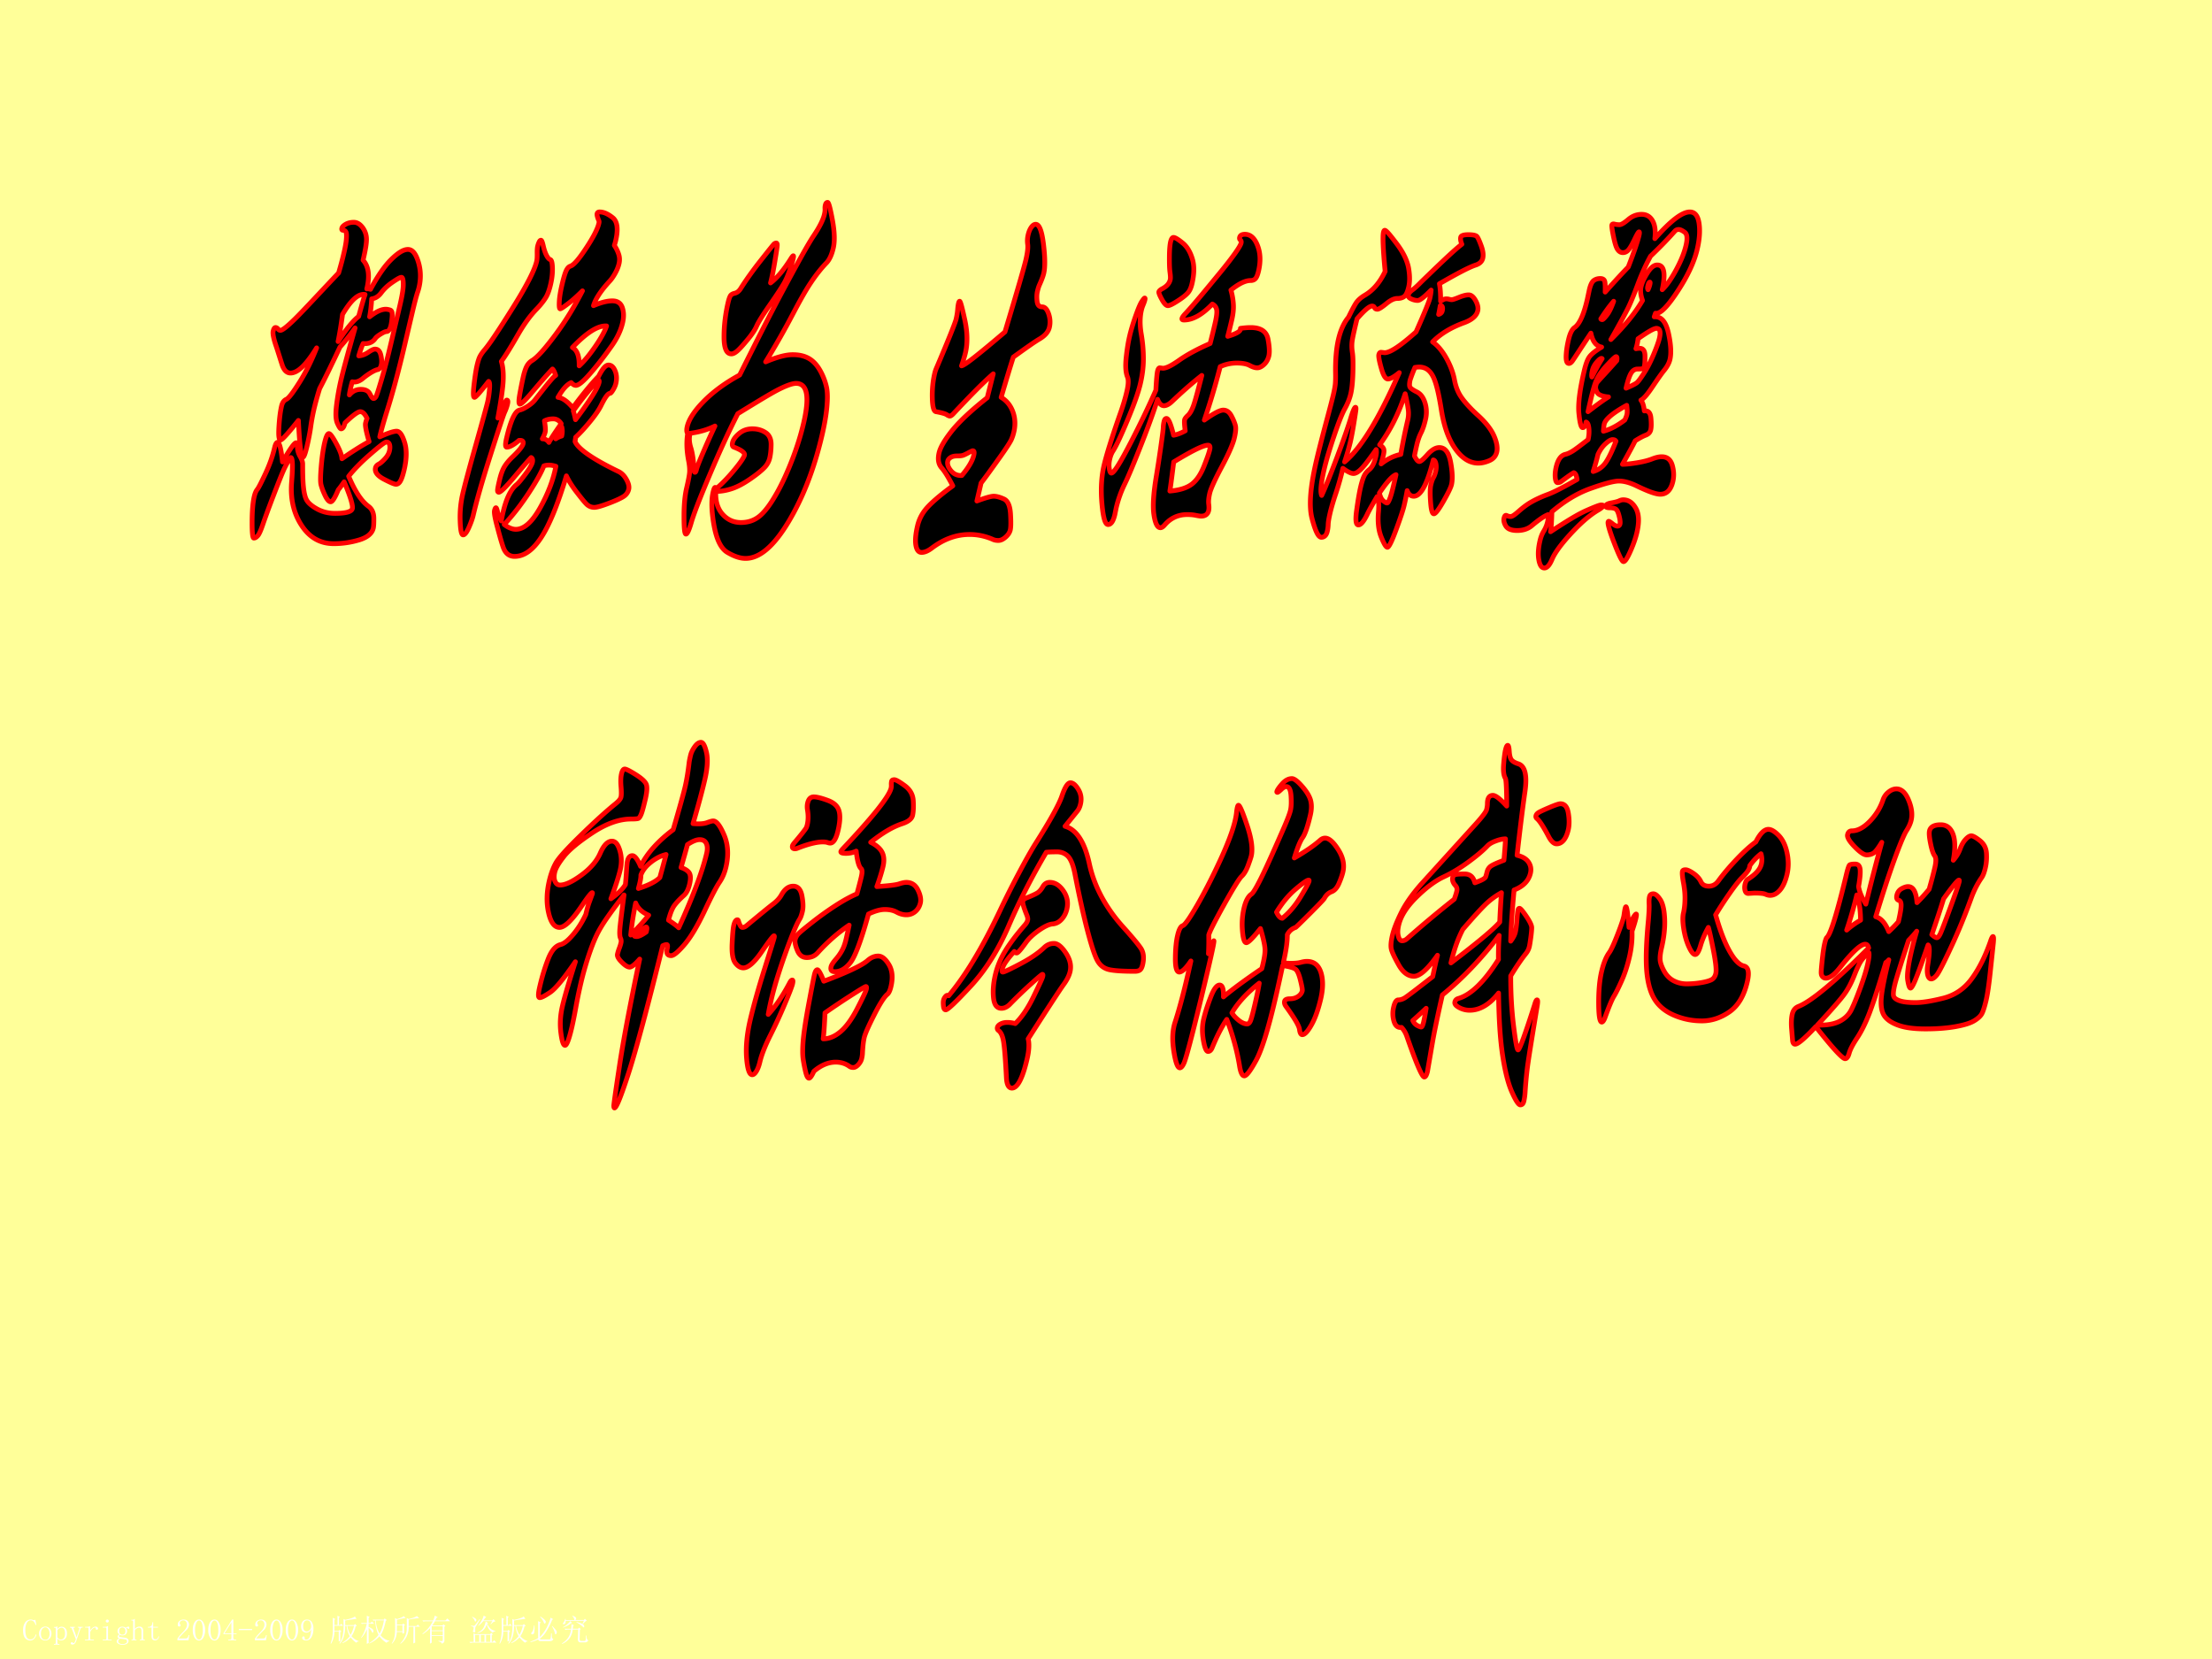
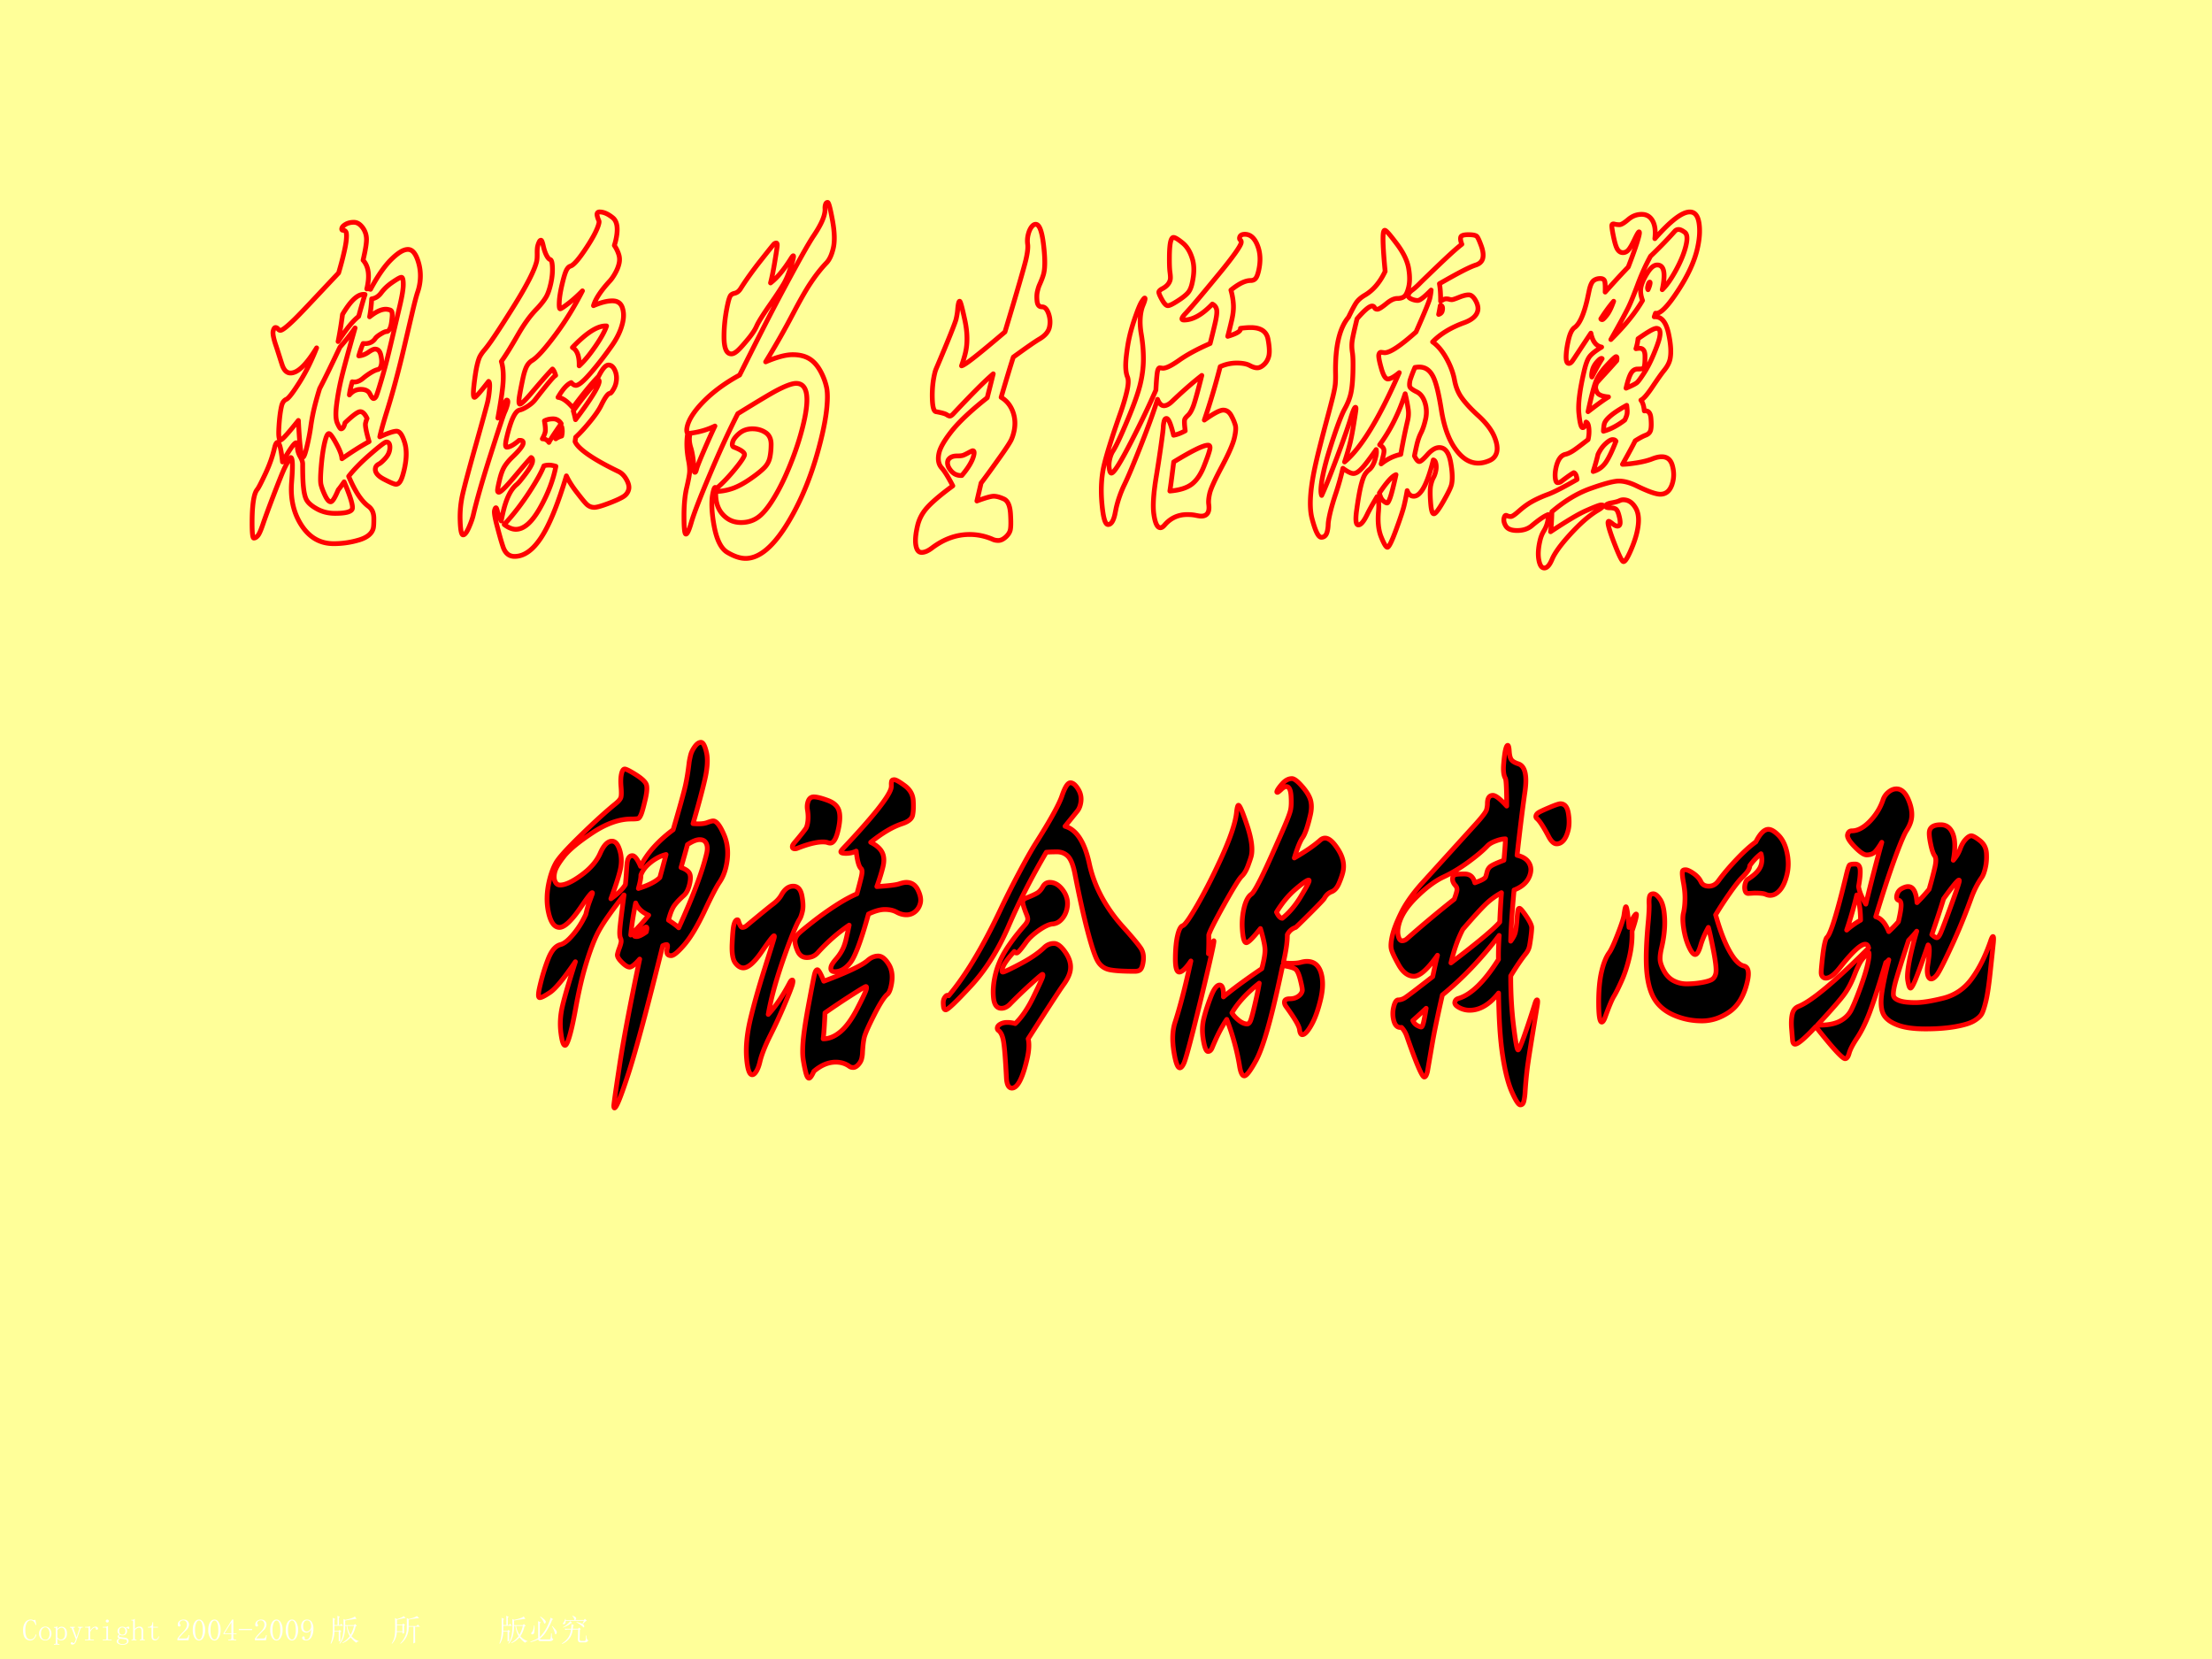
<svg xmlns="http://www.w3.org/2000/svg" xmlns:xlink="http://www.w3.org/1999/xlink" width="960" height="720" viewBox="0 0 720 540">
  <rect x="0" y="0" width="720" height="540" fill="#333333" stroke="none" />
  <g data-name="P">
    <clipPath id="a">
      <path fill-rule="evenodd" d="M0 540h720V0H0Z" />
    </clipPath>
    <g clip-path="url(#a)">
      <path fill="#ff9" fill-rule="evenodd" d="M0 540h720V0H0Z" />
    </g>
  </g>
  <g data-name="P">
    <symbol id="b">
      <path d="M.238 0a.215.215 0 0 0-.175.082C.02.137 0 .222 0 .34c0 .099.022.18.066.246a.22.22 0 0 0 .243.09.123.123 0 0 1 .046-.012c.01 0 .019.001.024.004a.038.038 0 0 1 .02.016L.433.512.41.504a.275.275 0 0 1-.062.113.137.137 0 0 1-.102.04C.191.656.148.626.117.566A.514.514 0 0 1 .074.343c0-.097.013-.172.04-.227A.133.133 0 0 1 .241.035C.284.035.32.05.348.078A.235.235 0 0 1 .41.2L.434.187A.28.28 0 0 0 .359.051.165.165 0 0 0 .24 0Z" />
    </symbol>
    <symbol id="c">
      <path d="M.406.227C.406.16.386.107.348.062A.19.19 0 0 0 .203 0a.19.19 0 0 0-.148.066.244.244 0 0 0-.055.16c0 .058.018.11.055.157.039.047.088.07.148.07a.178.178 0 0 0 .149-.07.248.248 0 0 0 .054-.156M.062.223c0-.068.014-.119.04-.153A.133.133 0 0 1 .203.023c.044 0 .078.017.102.051a.25.25 0 0 1 .039.149C.344.29.329.34.3.375.275.411.242.43.203.43.167.43.134.41.105.375.077.341.063.29.063.223Z" />
    </symbol>
    <symbol id="d">
      <path d="M.152.023H.18V0H0v.023h.023c.013 0 .023.003.028.008.005.005.008.015.008.028v.46C.059.53.056.539.05.544.046.551.036.555.023.555H0v.023h.035C.048.578.06.58.07.582a.086.086 0 0 1 .035.016h.008v-.09a.208.208 0 0 0 .059.058.168.168 0 0 0 .203-.035C.409.497.425.443.425.367.426.294.409.238.372.2A.17.17 0 0 0 .242.141a.211.211 0 0 0-.074.011.263.263 0 0 0-.055.043V.06C.113.046.117.036.125.03A.048.048 0 0 1 .152.023M.113.246A.155.155 0 0 1 .16.188a.13.13 0 0 1 .07-.02c.037 0 .068.016.094.047.026.034.04.084.04.152 0 .063-.011.11-.032.14a.092.092 0 0 1-.086.048.126.126 0 0 1-.07-.024.172.172 0 0 1-.063-.066V.246Z" />
    </symbol>
    <symbol id="e">
      <path d="M.215.25h.008l.086.262C.314.525.313.535.305.543A.026.026 0 0 1 .28.555H.258v.023h.164V.555H.398a.052.052 0 0 1-.03-.012.071.071 0 0 1-.024-.031L.21.125a.226.226 0 0 0-.05-.09A.089.089 0 0 0 .085 0a.07.07 0 0 0-.043.012C.033.017.027.026.027.039c0 .008.003.016.008.024a.042.042 0 0 0 .031.011C.076.074.087.07.098.06.108.05.116.047.12.047c.008 0 .014.001.02.004a.316.316 0 0 1 .035.066.386.386 0 0 1 .02.059L.061.52a.035.035 0 0 1-.019.023.037.037 0 0 1-.027.012H0v.023h.164V.555H.148A.026.026 0 0 1 .125.543C.12.538.118.529.121.516L.215.25M.32.555Z" />
    </symbol>
    <symbol id="f">
      <path d="M.168.316A.33.33 0 0 0 .25.41a.156.156 0 0 0 .094.035C.37.445.389.44.402.425.418.416.426.403.426.388A.042.042 0 0 0 .414.355C.41.348.4.344.387.344a.042.042 0 0 0-.032.011C.35.363.35.374.352.387a.043.043 0 0 1-.004.02C.345.41.338.413.324.413.304.414.277.401.246.375a.37.37 0 0 1-.078-.11v-.21c0-.01.003-.019.008-.024A.048.048 0 0 1 .203.023H.29V0H0v.023h.078C.091.023.1.026.105.031c.006.005.008.013.008.024v.324c0 .01-.002.018-.008.023C.1.41.091.414.078.414H.004v.024h.031c.018 0 .04 0 .063.003.026.006.045.01.058.016h.012v-.14Z" />
    </symbol>
    <symbol id="g">
      <path d="M.117.379c0 .01-.002.018-.008.023C.104.41.095.414.082.414H0v.024h.04c.022 0 .045 0 .065.003a.23.23 0 0 1 .06.024h.007v-.41C.172.045.174.036.18.03A.048.048 0 0 1 .207.023h.082V0H0v.023h.082c.013 0 .022.003.027.008.006.005.008.013.008.024v.324m.031.297A.049.049 0 0 0 .184.66.037.037 0 0 0 .199.63.049.049 0 0 0 .184.594.049.049 0 0 0 .148.578a.049.049 0 0 0-.035.016.049.049 0 0 0-.015.035c0 .013.005.023.015.031.01.01.022.016.035.016Z" />
    </symbol>
    <symbol id="h">
      <path d="M.082.441A.13.13 0 0 1 .109.36.094.094 0 0 1 .184.33c.033 0 .058.008.074.026.018.021.027.05.027.086 0 .045-.01.076-.031.094a.09.09 0 0 1-.07.031.101.101 0 0 1-.075-.03C.091.515.082.485.082.44m.191-.21A.146.146 0 0 0 .36.194.083.083 0 0 0 .387.13C.387.089.37.059.336.035.305.012.254 0 .184 0A.229.229 0 0 0 .05.035C.017.056 0 .081 0 .11c0 .019.007.037.02.055a.127.127 0 0 0 .062.043.257.257 0 0 0-.039.023.057.057 0 0 0-.012.036c0 .015.005.028.016.039.01.013.023.023.039.03a.249.249 0 0 0-.043.048.116.116 0 0 0-.016.058.146.146 0 0 0 .157.149c.02 0 .04-.003.058-.008A.107.107 0 0 0 .293.555.236.236 0 0 0 .34.582a.092.092 0 0 0 .039.012C.392.594.4.589.406.578A.042.042 0 0 0 .414.555c0-.01-.003-.02-.008-.028C.404.522.397.52.386.52a.043.043 0 0 0-.019.003.049.049 0 0 0-.012.02C.353.551.346.553.335.551.329.55.32.547.31.539A.097.097 0 0 0 .332.496.147.147 0 0 0 .301.348C.277.319.238.305.184.305A.22.22 0 0 0 .14.309a.173.173 0 0 0-.032.015.059.059 0 0 1-.023-.02.038.038 0 0 1-.008-.019c0-.01.003-.018.008-.023C.09.257.099.254.109.254.143.249.173.244.2.238.228.236.253.233.273.23M.113.2a.115.115 0 0 1-.05-.04A.098.098 0 0 1 .05.11C.05.088.063.068.086.05.109.034.145.024.19.024c.045 0 .08.008.106.024C.323.06.336.08.336.109a.07.07 0 0 1-.012.043.037.037 0 0 1-.027.02L.21.188a1.417 1.417 0 0 0-.098.011Z" />
    </symbol>
    <symbol id="i">
      <path d="M.004 0v.023h.02c.012 0 .022.003.027.008.005.005.008.013.008.024v.558c0 .01-.003.019-.008.024C.046.642.036.645.023.645H0v.023h.043c.01 0 .02.003.031.008.01.005.021.013.031.023h.008V.367a.2.2 0 0 0 .07.059c.027.013.054.02.083.02.039 0 .069-.012.09-.036.02-.02.03-.055.03-.101V.055C.387.045.39.036.396.03A.048.048 0 0 1 .422.023h.02V0H.276v.023h.02c.013 0 .022.003.027.008.005.005.008.013.008.024V.3c0 .044-.008.073-.023.086A.067.067 0 0 1 .254.41a.16.16 0 0 1-.07-.02.236.236 0 0 1-.07-.066v-.27c0-.01.002-.018.007-.023A.048.048 0 0 1 .148.023h.02V0H.004Z" />
    </symbol>
    <symbol id="j">
      <path d="M.172.129c0-.037.006-.061.02-.074C.203.042.223.035.25.035c.026 0 .047.008.063.024a.15.15 0 0 1 .03.074l.02-.008A.154.154 0 0 0 .32.035.11.11 0 0 0 .234 0C.195 0 .165.012.144.035.127.06.118.095.118.145v.273H0v.023h.031A.1.1 0 0 1 .105.47c.021.02.034.052.04.094l.003.03h.024V.442h.156V.418H.172v-.29Z" />
    </symbol>
    <symbol id="k">
-       <path d="M0 0Z" />
-     </symbol>
+       </symbol>
    <symbol id="l">
      <path d="M.313.504C.313.55.302.586.28.609.261.635.23.65.187.65A.13.13 0 0 1 .105.62.074.074 0 0 1 .075.56c0-.016.004-.03.015-.04A.052.052 0 0 0 .102.49.042.042 0 0 0 .09.456C.085.452.076.449.063.449a.063.063 0 0 0-.04.012C.016.47.012.487.012.508c0 .054.02.096.058.125.04.028.081.043.125.043C.258.676.303.66.332.629A.159.159 0 0 0 .379.512.208.208 0 0 0 .355.418.259.259 0 0 0 .29.328a3.462 3.462 0 0 1-.176-.18.578.578 0 0 1-.07-.09h.23c.024 0 .043.01.059.028a.16.16 0 0 1 .031.082h.024L.363 0H0v.05a.728.728 0 0 0 .063.09c.03.037.071.08.12.13a.548.548 0 0 1 .098.125C.302.434.312.47.312.504Z" />
    </symbol>
    <symbol id="m">
      <path d="M.203.652C.167.652.135.624.11.566A.577.577 0 0 1 .074.344c0-.1.012-.176.035-.23C.135.058.167.03.203.03c.04 0 .07.028.09.082a.603.603 0 0 1 .035.23c0 .094-.01.169-.031.223C.276.624.245.652.203.652m0-.652C.146 0 .098.03.06.09A.464.464 0 0 0 0 .344C0 .445.018.527.055.59c.039.062.088.094.148.094.057 0 .104-.03.14-.09a.455.455 0 0 0 .06-.25.476.476 0 0 0-.06-.254C.308.03.26 0 .204 0Z" />
    </symbol>
    <symbol id="n">
      <path d="M.324.074C.324.056.33.043.34.035A.07.07 0 0 1 .383.023h.035V0H.16v.023h.043c.021 0 .035.004.043.012.01.008.016.021.016.04v.128H0v.02l.285.453h.04v-.45H.43V.204H.324V.074M.258.578.035.227h.227v.351H.258Z" />
    </symbol>
    <use xlink:href="#b" fill="#fff" transform="matrix(9.96 0 0 -9.96 7.511 533.97)" />
    <use xlink:href="#c" fill="#fff" transform="matrix(9.96 0 0 -9.96 12.707 533.97)" />
    <use xlink:href="#d" fill="#fff" transform="matrix(9.96 0 0 -9.96 17.552 535.332)" />
    <use xlink:href="#e" fill="#fff" transform="matrix(9.96 0 0 -9.96 22.748 535.293)" />
    <use xlink:href="#f" fill="#fff" transform="matrix(9.96 0 0 -9.96 27.671 533.892)" />
    <use xlink:href="#g" fill="#fff" transform="matrix(9.96 0 0 -9.96 33.45 533.892)" />
    <use xlink:href="#h" fill="#fff" transform="matrix(9.96 0 0 -9.96 37.985 535.37)" />
    <use xlink:href="#i" fill="#fff" transform="matrix(9.96 0 0 -9.96 42.752 533.892)" />
    <use xlink:href="#j" fill="#fff" transform="matrix(9.96 0 0 -9.96 48.143 533.931)" />
    <use xlink:href="#k" fill="#fff" transform="matrix(9.96 0 0 -9.96 52.56 534.048)" />
    <use xlink:href="#l" fill="#fff" transform="matrix(9.96 0 0 -9.96 57.747 533.892)" />
    <use xlink:href="#m" fill="#fff" transform="matrix(9.96 0 0 -9.96 62.748 533.97)" />
    <use xlink:href="#m" fill="#fff" transform="matrix(9.96 0 0 -9.96 67.788 533.97)" />
    <use xlink:href="#n" fill="#fff" transform="matrix(9.96 0 0 -9.96 72.712 533.892)" />
    <symbol id="o">
      <path d="M0 0v.035h.434V0H0Z" />
    </symbol>
    <use xlink:href="#o" fill="#fff" transform="matrix(9.96 0 0 -9.96 77.735 530.585)" />
    <symbol id="p">
      <path d="M.066.469c0-.058.01-.102.032-.133A.107.107 0 0 1 .184.293c.039 0 .073.018.101.055a.17.17 0 0 1 .043.101.3.3 0 0 1-.031.149.107.107 0 0 1-.102.058.105.105 0 0 1-.097-.054.25.25 0 0 1-.032-.133M.172.258a.169.169 0 0 0-.125.047C.016.339 0 .392 0 .465A.24.24 0 0 0 .05.62a.176.176 0 0 0 .145.063.176.176 0 0 0 .153-.079A.393.393 0 0 0 .402.38c0-.11-.022-.2-.066-.274A.195.195 0 0 0 .07.023a.072.072 0 0 0-.027.094c.008.01.02.016.035.016.016 0 .026-.007.031-.02A.087.087 0 0 0 .117.074c0-.01.001-.02.004-.027A.045.045 0 0 1 .13.035.045.045 0 0 1 .14.027h.023c.047 0 .085.026.113.078.029.053.046.14.051.262A.194.194 0 0 0 .27.29.151.151 0 0 0 .172.258Z" />
    </symbol>
    <use xlink:href="#l" fill="#fff" transform="matrix(9.96 0 0 -9.96 82.97 533.892)" />
    <use xlink:href="#m" fill="#fff" transform="matrix(9.96 0 0 -9.96 87.97 533.97)" />
    <use xlink:href="#m" fill="#fff" transform="matrix(9.96 0 0 -9.96 93.01 533.97)" />
    <use xlink:href="#p" fill="#fff" transform="matrix(9.96 0 0 -9.96 98.012 533.97)" />
    <use xlink:href="#k" fill="#fff" transform="matrix(9.96 0 0 -9.96 102.624 534.048)" />
    <symbol id="q">
      <path d="M.227.61a7.7 7.7 0 0 1-.004.304L.305.875.273.848V.609H.31l.039.04.058-.063H.125V.418h.137l.035.035.055-.055L.316.375C.316.24.318.147.32.098L.266.07v.325H.125A.757.757 0 0 0 .015 0L0 .008c.034.096.055.185.063.265.01.081.014.184.011.309C.074.707.073.796.07.848L.156.805.125.777V.61h.102m.59-.046A.89.89 0 0 0 .683.245a.55.55 0 0 1 .234-.16V.07C.887.076.861.062.84.031a.822.822 0 0 0-.184.176.701.701 0 0 0-.27-.191L.384.03a.9.9 0 0 1 .242.215.827.827 0 0 0-.102.336H.477C.477.314.418.12.3 0L.289.012c.055.08.091.17.11.27A1.5 1.5 0 0 1 .425.55c0 .083-.002.17-.004.258L.477.78c.166.034.272.07.316.11L.848.812A6.563 6.563 0 0 1 .477.757V.606h.285L.8.645.859.582.816.562m-.273.02a.821.821 0 0 1 .11-.293c.046.078.084.176.113.293H.543Z" />
    </symbol>
    <symbol id="r">
-       <path d="M.48.766C.501.58.544.437.61.336c.062.107.109.25.14.43H.48M.38.789h.367l.027.043.07-.055L.81.75C.769.55.714.393.64.281A.53.53 0 0 1 .926.098V.082C.879.077.85.06.84.032a.75.75 0 0 0-.235.214.982.982 0 0 0-.328-.234L.27.023C.397.1.499.19.574.293.514.413.477.57.461.766L.414.754.38.789M.25.527c0-.28.001-.448.004-.5L.19 0c.003.122.004.283.004.48A.927.927 0 0 0 .012.191L.004.203C.09.328.152.48.19.656H.066L.031.648 0 .68h.195c0 .08-.001.16-.004.238l.094-.04L.25.849V.68h.063l.046.047.07-.07H.25V.55A.467.467 0 0 0 .379.48C.399.461.41.443.41.425A.119.119 0 0 0 .398.383C.393.367.388.359.383.359.375.36.365.374.352.402A.43.43 0 0 1 .25.527Z" />
-     </symbol>
+       </symbol>
    <symbol id="s">
      <path d="M.766.168c0-.034 0-.077.004-.129L.707.008c.003.078.004.15.004.215v.332H.555A.657.657 0 0 0 .293 0L.281.012c.058.052.106.12.145.203a.596.596 0 0 1 .066.234 5.622 5.622 0 0 1 0 .39L.555.806C.7.84.79.875.825.906L.897.832A1.754 1.754 0 0 1 .555.785V.578h.254l.046.047.07-.07h-.16V.168M.173.602.168.406h.184v.196h-.18m.223.3L.457.836C.41.836.315.818.172.78V.625h.176l.03.035.06-.05L.405.585C.406.474.408.395.41.348L.352.324v.059H.168A.57.57 0 0 0 .012 0L0 .008a.6.6 0 0 1 .094.23c.015.081.022.188.02.32C.113.692.111.786.108.84L.172.805C.219.818.262.832.3.848.34.863.37.882.395.902Z" />
    </symbol>
    <symbol id="t">
-       <path d="M.305.57V.434h.36V.57h-.36m0-.16V.281h.36v.13h-.36M.527.097A.633.633 0 0 1 .63.086c.023 0 .035.012.035.035v.137h-.36V.035L.247 0C.25.044.25.214.25.508A1.12 1.12 0 0 0 .012.312L0 .325C.073.382.135.44.188.5c.054.063.106.14.156.234H.129A.355.355 0 0 1 .035.723L0 .758h.352a.776.776 0 0 1 .054.16L.504.863.464.848a2.41 2.41 0 0 0-.046-.09H.75l.066.066.09-.09H.41a1.19 1.19 0 0 0-.09-.14h.336l.031.039.067-.051L.719.555V.094C.719.052.69.02.633 0 .635.031.6.057.527.078v.02Z" />
-     </symbol>
+       </symbol>
    <use xlink:href="#q" fill="#fff" transform="matrix(9.96 0 0 -9.96 107.608 535.02)" />
    <use xlink:href="#r" fill="#fff" transform="matrix(9.96 0 0 -9.96 117.49 535.06)" />
    <use xlink:href="#s" fill="#fff" transform="matrix(9.96 0 0 -9.96 127.49 535.02)" />
    <use xlink:href="#t" fill="#fff" transform="matrix(9.96 0 0 -9.96 137.488 535.02)" />
    <use xlink:href="#k" fill="#fff" transform="matrix(9.96 0 0 -9.96 147.02 534.048)" />
    <symbol id="u">
-       <path d="M.094.855A.38.38 0 0 0 .199.797C.217.78.227.766.227.75.227.74.22.728.21.715.203.702.198.695.195.695c-.01 0-.02.013-.027.04a.288.288 0 0 1-.082.109l.008.011M.054.57A.494.494 0 0 1 .138.56a.083.083 0 0 1 .05.03l.145.188L.348.77.215.547A.13.13 0 0 1 .188.473c0-.024 0-.052.003-.086C.194.36.186.347.168.347a.235.235 0 0 0-.035.005C.12.357.113.366.113.379a.78.78 0 0 1 .023.105c.003.019 0 .032-.011.04a.32.32 0 0 1-.074.03L.055.57M.69.617.75.715h-.3A.886.886 0 0 0 .292.559L.285.57c.05.055.09.114.121.176a.543.543 0 0 1 .059.149L.547.848a.514.514 0 0 1-.09-.11h.29l.038.04L.852.71A.485.485 0 0 1 .789.688.343.343 0 0 1 .703.609L.691.617M.531.7.61.652.58.63a.521.521 0 0 1 .12-.172.427.427 0 0 1 .145-.062V.379C.813.382.785.369.762.339a.434.434 0 0 0-.117.102.53.53 0 0 0-.079.172.41.41 0 0 0-.132-.21.43.43 0 0 0-.168-.079L.262.34a.37.37 0 0 1 .191.148A.733.733 0 0 1 .531.7M.543.266v-.23H.68v.23H.543M.137.036C.137.133.135.228.133.32L.19.29h.485l.039.042.05-.05L.73.253V.035h.028l.05.055.075-.078H.129A.355.355 0 0 1 .035 0L0 .035h.137m.05.23v-.23H.32v.23H.187m.184 0v-.23h.121v.23h-.12Z" />
-     </symbol>
+       </symbol>
    <symbol id="v">
      <path d="M.254.133v.36C.254.564.253.63.25.687L.344.644.309.617V.168A1.311 1.311 0 0 1 .586.59C.625.678.65.749.66.8L.746.75.711.73A2.269 2.269 0 0 0 .539.383.859.859 0 0 0 .31.117C.309.1.324.09.355.09h.25C.624.087.638.09.648.102c.013.013.023.075.028.187h.02A.922.922 0 0 1 .706.145.105.105 0 0 1 .75.098C.727.05.685.03.625.035H.34C.285.033.258.051.258.09A1.107 1.107 0 0 0 .004 0L0 .016c.117.041.202.08.254.117M.117.547h.016A1.477 1.477 0 0 0 .129.344C.126.304.117.28.102.27a.076.076 0 0 0-.04-.016c-.01 0-.019.003-.027.008a.038.038 0 0 0-.008.02c0 .012.01.032.032.058.028.034.048.103.058.207m.2.281.011.008A.78.78 0 0 0 .477.719C.495.695.504.676.504.66A.094.094 0 0 0 .492.63.036.036 0 0 0 .465.605c-.01 0-.022.02-.035.06a.687.687 0 0 1-.114.163M.703.52l.012.007C.788.452.83.402.844.38A.128.128 0 0 0 .864.32.09.09 0 0 0 .854.29C.853.275.844.265.828.257.815.25.803.27.793.32a.793.793 0 0 1-.09.2Z" />
    </symbol>
    <symbol id="w">
      <path d="M.3.496C.307.572.31.622.31.648L.395.61.363.582.355.496h.176l.024.04.058-.048L.586.461.578.195C.57.122.591.09.641.098h.093C.76.1.774.116.777.145a.782.782 0 0 1 .008.128h.02C.805.24.807.208.812.18A.097.097 0 0 1 .86.117C.836.07.797.048.742.051H.625C.549.043.515.085.523.176l.008.293h-.18A.586.586 0 0 0 .25.188.61.61 0 0 0 .004 0L0 .016C.083.068.15.13.2.203A.57.57 0 0 1 .296.47h-.11A.137.137 0 0 1 .121.457l-.039.04h.219m.37.16.048.1H.12C.124.709.115.677.094.66.076.647.06.642.047.645.034.65.027.655.027.66c0 .005.003.01.008.016l.035.05C.083.748.095.78.105.82h.016V.781h.285C.406.802.4.824.386.848A.18.18 0 0 1 .34.91l.008.012C.405.9.438.882.449.867.46.854.465.842.465.832c0-.016-.01-.033-.028-.05h.278L.75.823.816.758C.788.758.743.72.684.648L.672.656m-.34.031L.297.676a.841.841 0 0 0-.262-.14l-.004.01a.82.82 0 0 1 .145.099.69.69 0 0 1 .097.101L.332.688m.145.03A.831.831 0 0 0 .68.646C.71.626.727.605.727.578.727.552.723.54.715.54.71.54.702.544.69.555A1.014 1.014 0 0 1 .47.707l.008.012Z" />
    </symbol>
    <use xlink:href="#u" fill="#fff" transform="matrix(9.96 0 0 -9.96 152.802 534.787)" />
    <use xlink:href="#q" fill="#fff" transform="matrix(9.96 0 0 -9.96 162.568 535.02)" />
    <use xlink:href="#v" fill="#fff" transform="matrix(9.96 0 0 -9.96 172.645 534.515)" />
    <use xlink:href="#w" fill="#fff" transform="matrix(9.96 0 0 -9.96 182.916 535.098)" />
    <use xlink:href="#k" fill="#fff" transform="matrix(9.96 0 0 -9.96 192.02 534.048)" />
  </g>
  <g data-name="P">
-     <path fill-rule="evenodd" d="M528.38 162.68c1.71 0 3.05.95 4.09 2.79 1.04 1.85 1.13 4.48.34 7.86-.42 1.81-1.12 3.85-2.12 6.09-.99 2.25-1.73 3.38-2.24 3.38-.51 0-1.46-2.01-3-5.97-1.53-3.96-2.16-6.27-2.02-6.88.04-.17.11-.26.2-.26.18 0 .59.27 1.24.78.64.51 1.17.78 1.61.78.44 0 .72-.24.83-.71.11-.48.03-1.33-.28-2.54-.3-1.2-.64-1.97-1.06-2.27-.41-.29-1.09-.45-2.03-.45-.95 0-1.37-.22-1.27-.65.1-.43.75-.76 1.96-.97 1.2-.21 2.01-.44 2.43-.65.42-.21.86-.33 1.32-.33Zm-73.98-8.17c-1.25.42-3.03 2.44-5.41 5.97.28 1.21.68 2.06 1.24 2.53.57.47.98.71 1.26.71.27 0 .62-.63 1.06-1.88.43-1.25 1.05-3.7 1.85-7.33Zm-275.69-3.12c-.67 0-1.23.09-1.68.26-.73 1.91-2.25 4.71-4.63 8.37-2.38 3.67-5.09 7.27-8.28 10.71 1.34 1.02 2.59 1.56 3.79 1.56 2.67 0 5.28-2.35 7.9-7.01 2.61-4.66 4.3-9.17 5.13-13.5-.82-.25-1.56-.39-2.23-.39Zm137.9-4.67c-.13 0-.6.22-1.39.65-.8.43-1.38.72-1.76.84-.37.13-1.02.2-1.95.2-.92 0-1.62.18-2.12.52s-.8.73-.9 1.17c-.22.95.11 2 1.04 3.11.92 1.11 2.09 1.64 3.54 1.56 2.2-2.58 3.48-4.8 3.9-6.62.22-.95.11-1.43-.36-1.43Zm76.6-1.81c-1.57 0-5.26 1.86-11.17 5.45-.68 5.53-1.11 8.69-1.25 9.47 3.2-.26 5.58-1.03 7.18-2.27 1.59-1.24 2.88-3.18 3.91-5.78 1.03-2.59 1.65-4.39 1.88-5.38.23-1 .05-1.49-.55-1.49Zm131.66-1.82c-.55 0-1.31.46-2.29 1.36-.98.9-1.78 2.06-2.43 3.44-.38 1.64-.91 3.51-1.58 5.58 1.78-.51 3.16-1.54 4.17-3.05 1.01-1.51 2.08-3.79 3.26-6.81-.2-.35-.57-.52-1.13-.52Zm-342.03-4.15c-1.03 1.2-1.67 2.5-1.95 3.89.45-.34 1.1-.65 1.94-.91.24-1.04.26-2.03.01-2.98Zm49.87-.26a24.93 24.93 0 0 1-8.02 2.33c-.44 1.3-.4 2.88.17 4.74.58 1.85.89 4.26 1.05 7.2.02.52.12.78.3.78.19 0 .36-.32.51-.97.15-.65.83-2.43 2.07-5.32 1.24-2.9 2.53-5.83 3.92-8.76Zm-52.65-2.34c-1.11 0-2.06.22-2.85.65.32 1.81.39 3.03.25 3.63-.14.61-.45 1.35-.93 2.21.92 0 1.63.4 2.15 1.17.28-.61 1.59-2.66 3.99-6.1-.65-1.03-1.51-1.56-2.61-1.56Zm349.43-4.41c-4.53 2.47-6.94 4.54-7.31 6.1-.12.52-.21 1.3-.27 2.33 2.27-.59 4.56-1.83 6.94-3.63.35-.69.59-1.32.72-1.88.13-.56.11-1.54-.08-2.92Zm-72.11-3.76c-2.02 6.22-4.75 11.78-8.31 16.61.69.42 1.11.86 1.29 1.29.18.43.16 1.08-.04 1.95-.21.87-.46 1.86-.77 2.98 1.94-1.54 4.06-2.6 6.4-3.11.64-3.72 1.4-7.44 2.27-11.16.26-1.12.32-2.32.14-3.57s-.47-2.92-.98-4.99Zm-262.59-4.55c-3.05 3.27-5.73 6.68-8.18 10.13.27.86.49 1.81.72 2.85 4.75-6.28 7.26-10.34 7.66-12.07.11-.43.04-.74-.2-.91Zm326.45-6.96c-.3.02-.75.38-1.36 1.06-.82.9-1.34 1.86-1.57 2.85-.23 1-.29 1.71-.15 2.14 1.2-2.33 2.29-4.33 3.33-5.96a.291.291 0 0 0-.25-.09Zm4.79-.56c-.3 0-1.28.94-3 2.79-1.72 1.84-2.88 3.59-3.53 5.19-.66 1.6-1.52 4.91-2.6 9.92 2.78-2.14 4.98-3.77 6.66-4.8-2.04-.17-3.26-.67-3.7-1.49-.44-.82-.58-1.51-.45-2.08.13-.56.26-.93.4-1.1.13-.17.97-1.14 2.57-2.85 1.59-1.72 2.86-3.17 3.87-4.29.16-.86.08-1.29-.22-1.29Zm13.13-9.22c-.83 0-2.81 1.15-5.98 3.38-.1 1.04-.33 2.12-.69 3.24.48-.08.88-.13 1.2-.13 1.16 0 1.73.82 1.75 2.47.01 1.64-.05 2.72-.18 3.24-.12.52-.29.82-.52.91-.23.08-.79.13-1.69.13-.9 0-1.61.46-2.15 1.36-.54.91-1.08 2.53-1.63 4.87 1.85-.77 3.01-1.37 3.49-1.75.49-.39 1.28-1.48 2.42-3.25 1.14-1.76 2.17-3.83 3.14-6.16.97-2.33 1.56-4.02 1.81-5.06.5-2.17.18-3.25-.97-3.25Zm-341.72-.78c-2.87-.17-6.54 2.2-11.12 7.01 1.56.85 2.27 2.86 2.2 5.97 1.78-1.63 3.55-3.84 5.41-6.55 1.85-2.72 3-4.87 3.51-6.43Zm271.59-6.63a.462.462 0 0 0-.23.02c-.23 1.38-.41 2.33-.53 2.85.55-.17.92-.48 1.11-.91.19-.6.23-1.1.11-1.49-.09-.29-.24-.45-.46-.47Zm56.21-1.41c-1.48 1.72-2.84 3.64-4.17 5.71.05.17.2.26.46.26.25 0 .75-.51 1.52-1.49.77-.99 1.49-2.49 2.19-4.48Zm-407.25-2.22c-1.96.24-4.1 2.43-6.5 6.5-.42 3.2-.9 6.14-1.44 8.83 2.62-3.97 4.81-6.73 6.69-8.18.95-3.46 1.64-5.84 2.08-7.14-.27-.04-.55-.04-.83-.01Zm419.02-4.01c-.24 0-.45.43-.65 1.3-.13.52-.1.91.07 1.16.28-.6.48-1.16.6-1.68s.11-.78-.02-.78Zm-406.36-1.56c-.42 0-1.39.56-2.94 1.62-1.56 1.07-2.74 2.22-3.6 3.38-.85 1.16-1.89 1.84-3.13 2.01-.11 2.08-.34 4.02-.67 5.84 2.05-1.63 3.8-2.47 5.28-2.47.37 0 .83.09 1.39.26.56.17.78.89.67 2.14-.1 1.26-.23 2.19-.37 2.79-.33 1.39-.83 2.08-1.53 2.08-.36 0-.99.29-1.89.84-.89.56-1.44 1.02-1.67 1.37-.86 1.29-2.18 1.85-3.99 1.68-.45.95-.92 2.3-1.42 4.03 1.08-.09 2.11-.49 3.11-1.17.99-.69 1.72-1.04 2.18-1.04.97 0 1.59.65 1.89 1.95.31 1.29.35 2.38.14 3.24-.2.87-.6 1.37-1.21 1.49-.61.13-1.35.49-2.25 1.04-.9.56-1.65 1.11-2.28 1.62-1.24 1.12-2.46 1.56-3.7 1.3-.49 1.73-.81 3.16-.93 4.28.99-1.2 2.21-1.81 3.71-1.81s2.48.5 2.97 1.49c.5.99.88 1.49 1.18 1.49.3 0 .56-.22.81-.65.24-.43.8-2.18 1.71-5.25.91-3.07 1.73-6.14 2.47-9.22.74-3.07 1.94-8.15 3.6-15.24.73-3.12 1.1-5.41 1.09-6.88-.01-1.47-.21-2.21-.62-2.21Zm122.02-11.16c.18 0 .29.17.32.52.04.35-.21 2.08-.73 5.19-.51 3.12-1 5.54-1.45 7.27 2.15-1.63 4.24-4.17 6.39-7.53.53-.86.86-1.3 1-1.3s.13.33-.02.98c-.15.65-.51 1.82-1.07 3.5-.55 1.69-1.16 3.14-1.84 4.35-.68 1.21-2.2 3.58-4.63 7.07-2.44 3.49-3.87 5.84-4.37 7.01-.51 1.17-1.44 2.6-2.84 4.28-1.4 1.68-2.47 2.91-3.27 3.63-.8.73-1.49 1.11-2.09 1.11-1.62 0-2.4-1.86-2.4-5.58 0-3.72.47-7.49 1.36-11.29.19-.78.39-1.41.62-1.88.23-.48.71-.81 1.47-.98.76-.17 1.38-.65 1.89-1.42 1.57-2.5 3.71-5.58 6.53-9.15 2.83-3.57 4.31-5.46 4.53-5.58.21-.13.41-.2.6-.2Zm-76.58-.91c.23 0 .46.59.73 1.76.26 1.16.58 2.18 1.01 3.04.43.86.85 1.37 1.28 1.5.43.12.66 1.04.71 2.72.05 1.69-.15 3.46-.59 5.32-.43 1.86-.96 3.32-1.6 4.35-.64 1.03-1.59 2.26-2.89 3.63-2.21 2.24-4.25 5.12-6.23 8.57-1.98 3.45-3.72 6.32-5.32 8.56.56 1.81.72 4 .58 6.56-.15 2.55-.74 6.51-1.71 11.87.38-.26 1.07-1.73 2.07-4.41.36-.95.63-1.43.82-1.43.37 0 .45.41.26 1.23-.19.83-.5 1.71-.93 2.66-.44.95-1.95 5.59-4.6 13.89-2.65 8.3-4.51 14.84-5.62 19.6-.26 1.12-.74 2.49-1.44 4.08-.71 1.6-1.33 2.4-1.88 2.4-.55 0-.86-1.53-.96-4.6-.11-3.07.2-6.04.87-8.89.67-2.86 2.1-8.22 4.32-16.09 2.21-7.87 3.45-12.42 3.74-13.63.28-1.21.49-2.59.62-4.15.13-1.56.04-2.43-.29-2.6-2.68 3.44-4.19 5.19-4.6 5.19-.42 0-.46-1.38-.14-4.15.32-2.77.65-4.82.96-6.16.31-1.34.62-2.32.92-2.92.31-.61.78-1.31 1.42-2.08 1.8-2.06 4.87-6.75 9.39-13.95 4.52-7.2 7.05-12.22 7.69-14.99.13-.52.18-1.34.17-2.46-.02-1.13.03-1.93.14-2.41.11-.47.26-.93.46-1.36.19-.43.4-.65.64-.65Zm205.89-.91c.55 0 1.54.63 3 1.82 1.46 1.2 2.47 2.95 3.14 5.19.67 2.25.61 4.93-.12 8.05-.28 1.21-.69 2.17-1.25 2.85-.56.69-1.64 1.6-3.29 2.66-1.64 1.07-2.74 1.63-3.32 1.63-.58 0-1.21-.68-1.95-2.02-.74-1.33-1.05-2.16-.98-2.46.07-.3.4-.63.99-.97 1.52-.77 2.42-1.78 2.7-2.99.11-.43.09-1.26-.08-2.47-.16-1.21-.2-2.91-.18-5.12.02-2.21.16-3.79.38-4.74.22-.95.54-1.43.96-1.43Zm23.21-1.03c1.84 0 3.2 1.24 4.15 3.7.95 2.45 1.03 5.21.32 8.24-.28 1.21-.61 2.03-.99 2.46-.38.43-.91.65-1.61.65-1.75 0-3.87 1.06-6.4 3.11.52 1.82.76 3.47.82 4.94.06 1.47-.14 3.11-.57 4.93-.42 1.81-.85 3.54-1.28 5.19 2.58-.77 3.95-1.52 4.11-2.21.02-.08.03-.21.03-.39 1.28-.17 2.39-.26 3.31-.26 3.32 0 5.18 1.26 5.66 3.77.47 2.5.54 4.32.28 5.45-.27 1.12-.78 2.06-1.56 2.79-.77.73-1.51 1.1-2.23 1.1-.71 0-1.53-.27-2.48-.78-.94-.51-2.34-.78-4.21-.78s-3.65.4-5.36 1.17c-1.51 5.88-3.22 11.68-5.17 17.39 3.01-2.14 5.05-3.24 6.15-3.24 1.11 0 1.97.61 2.62 1.81.66 1.21 1.07 2.25 1.32 3.12.24.86.13 2.25-.32 4.15-.44 1.9-1.79 5.03-4.09 9.34-2.3 4.32-3.59 7.21-3.92 8.63-.33 1.43-.45 2.6-.34 3.51.12.9.11 1.62-.01 2.14-.29 1.21-1.1 1.81-2.43 1.81-.37 0-.95-.09-1.74-.25-.79-.17-1.72-.26-2.78-.26-2.99 0-5.43 1.13-7.36 3.37-.51.6-.97.91-1.39.91-1.01 0-1.7-1.41-2.12-4.22-.43-2.81-.14-6.98.78-12.52.44-2.68.93-5.82 1.44-9.41.51-3.59.79-5.73.81-6.42.02-.7.11-1.37.27-2.02.15-.64.41-.97.78-.97.69 0 1.43 1.83 2.32 5.45 1.1-.17 2.36-.66 3.79-1.43-.26-1.9-.31-3.11-.19-3.63.09-.35.45-.83 1.1-1.43.65-.6 1.23-1.64 1.77-3.11.53-1.47 1.43-4.76 2.72-9.86-3.6 2.82-6.77 5.69-9.65 8.43-.97.94-1.86 1.43-2.69 1.43-.83 0-1.51-.7-2.07-2.08-1.14 3.63-2.86 8.49-5.24 14.54-2.38 6.05-4.16 10.38-5.42 12.97a37.194 37.194 0 0 0-2.79 7.79l-.45 2.21c-.5 2.16-1.24 3.24-2.21 3.24s-1.61-2.32-2.01-6.94c-.4-4.63-.14-8.72.69-12.27.83-3.54 2.56-9.13 5.23-16.74.96-2.68 1.69-5.12 2.2-7.33.52-2.2.6-3.79.21-4.74-.59-1.46-.71-3.56-.43-6.29.29-2.73.66-5.04 1.11-6.94.44-1.91 1.08-4.07 1.93-6.49.85-2.42 1.51-4.03 2.02-4.8.51-.78.83-1.17.97-1.17s.16.19.07.58c-.09.39-.27.91-.54 1.56s-.46 1.23-.58 1.75c-.53 2.25-.57 4.9-.05 7.92.51 3.02.7 5.8.68 8.3-.02 2.51-.36 5.11-.99 7.79-.63 2.68-1.98 6.58-4.12 11.68-2.13 5.1-3.71 8.53-4.82 10.25-.44.69-.78 1.56-1.02 2.6s-.3 2.05-.16 3.05c.15.99.37 1.49.69 1.49.83 0 2.94-3.41 6.43-10.19 3.49-6.77 6.13-12.4 8.05-16.8.18-3.38.37-5.43.54-6.17.17-.73.42-1.1.74-1.1.34.04.68.09 1.01.13 1.11 0 2.85-.89 5.28-2.6 2.42-1.71 5.76-3.57 10.09-5.45.58-2.25 1.11-4.41 1.59-6.48.49-2.08.68-3.55.55-4.42-.13-.86-.59-1.52-1.41-1.94-3.28 3.43-6.34 5.19-9.24 5.19-.51 0-.72-.18-.64-.52.08-.35.48-.92 1.22-1.69 2.7-2.92 6.24-7.23 10.81-12.78 4.58-5.55 6.93-8.93 7.2-10.06.1-.43.03-.76-.22-.97-.26-.21-.34-.5-.26-.85.17-.69.73-1.03 1.7-1.03Zm45.55-1.3c.46 0 1.74 1.52 3.97 4.48 2.22 2.95 3.44 5.67 3.82 8.04.39 2.38.37 4.35 0 5.91-.36 1.55-.81 2.57-1.37 3.05-.55.47-1.33.71-2.34.71-1.02 0-2.15.53-3.41 1.56-1.56 1.28-2.57 1.94-3.05 1.94-.49 0-.8-.17-.95-.52-.16-.34-.41-.51-.78-.51-.92 0-2.54 1.4-4.92 4.15-.91 3.72-1.45 6.14-1.59 7.27-.15 1.12-.13 2.38.09 3.76.21 1.38.24 3.57.16 6.55-.09 2.99-.33 5.26-.7 6.82-.36 1.55-1 3.18-1.93 4.86-.93 1.68-2.11 4.7-3.56 9.02-1.46 4.32-2.5 7.87-3.15 10.64-1.05 4.5-1.34 7.36-.83 8.57 1.22-2.59 2.88-6.8 5.06-12.59 2.17-5.79 3.61-9.93 4.35-12.39.74-2.47 1.27-3.7 1.59-3.7.14 0 .19.21.16.65-.03.43-.26 1.94-.68 4.54-.42 2.59-.82 4.67-1.18 6.23-.37 1.55-.97 3.68-1.84 6.36 5.52-4.63 11.36-14.39 17.8-29.07-1.67 1.37-2.89 2.07-3.7 2.07s-1.51-1.19-2.17-3.57c-.67-2.37-.91-3.82-.78-4.34.12-.52.36-.78.73-.78.38.04.77.09 1.15.13 1.84 0 5.21-2.29 10.22-6.75 2.8-6.3 4.27-9.95 4.49-10.9.22-.95.37-1.86.43-2.73-2.2 2.24-3.64 3.38-4.35 3.38-.72 0-1.43-.18-2.16-.52-.73-.34-1.03-.78-.91-1.3s.57-1.06 1.35-1.62c.78-.56 1.74-1.46 2.9-2.66 6.47-6.26 10.79-10.4 13.17-12.2-.39-.95-.5-1.71-.37-2.27s.96-.84 2.48-.84 2.45.2 2.8.58c.35.39.8 1.41 1.4 3.05.6 1.64.75 2.98.51 4.02-.24 1.04-.99 1.78-2.24 2.21-2.15.68-6.08 2.77-11.88 6.1.3 1.55.4 3.46.39 5.71.73-.51 1.31-.78 1.74-.78.44 0 .79.04 1.05.13.25.08.54.13.86.13.33 0 1.11-.27 2.37-.78 1.25-.51 2.29-.78 3.12-.78.83 0 1.57.64 2.26 1.88.69 1.25.9 2.36.68 3.31-.39 1.65-1.89 2.96-4.51 3.9-4.41 1.61-7.77 3.73-10.18 6.22 1.83 1.28 3.34 3.2 4.67 5.65 1.32 2.45 2.09 4.72 2.46 6.75.38 2.03 1.04 3.86 2.12 5.45 1.07 1.59 2.88 3.67 5.56 6.1 2.68 2.43 4.38 4.74 5.25 6.81.88 2.07 1.13 3.76.83 5.06-.31 1.3-1.09 2.24-2.35 2.79-1.27.56-2.49.85-3.69.85-2.86 0-5.34-1.63-7.56-4.81-2.22-3.17-3.62-7.38-4.44-12.52-.82-5.14-1.65-8.77-2.69-10.84-1.04-2.06-2.51-3.11-4.49-3.11-.42 0-.89.05-1.42.13a50.38 50.38 0 0 0-1.59 4.15c-.22 1.13-.23 1.89-.01 2.27.21.39.94.92 2.23 1.56 1.28.64 2.15 1.87 2.68 3.63.52 1.77.55 3.55.13 5.33-.41 1.77-.89 3.22-1.46 4.34-.57 1.12-1.01 2.4-1.35 3.83-.33 1.43-.6 2.66-.79 3.7.6 1.2 1.12 1.82 1.58 1.82.46 0 1.34-.77 2.67-2.27 1.34-1.51 2.61-2.28 3.85-2.28 1.9 0 3.1 1.61 3.69 4.81.59 3.19.66 5.62.27 7.26-.2.87-1.06 2.67-2.61 5.39-1.55 2.72-2.58 4.09-3.13 4.09-.56 0-.9-1.32-1.08-3.96-.19-2.64-.14-4.46.1-5.45.23-1 .5-1.78.82-2.34.32-.56.57-1.25.76-2.07.19-.83.23-1.63.08-2.41-.15-.77-.43-1.21-.87-1.29-1.94 7.87-4.06 11.81-6.36 11.81-.97 0-1.67-.61-2.14-1.82-.29 1.64-.61 3.22-.97 4.74-.35 1.51-1.22 4.17-2.63 7.98-1.4 3.8-2.34 5.71-2.82 5.71-.49 0-1.14-1.14-2.05-3.38-.9-2.24-1.15-5.01-.86-8.3.19-2.43.06-4.03-.46-4.8-1.7 2.84-2.76 4.8-3.24 5.84-1.09 2.24-2.03 3.37-2.86 3.37-.83 0-1.01-1.64-.54-4.93.46-3.29.88-5.69 1.23-7.2.35-1.52.71-2.71 1.08-3.57.36-.87.96-1.65 1.82-2.34.93-.77 1.62-2.16 2.08-4.15.23-.95.27-1.73.13-2.34-1.95 2.76-3.44 4.77-4.54 5.97-1.1 1.21-2.04 1.82-2.85 1.82-.8 0-1.94-.58-3.44-1.69-.65 2.77-1.4 5.45-2.26 8.05-.87 2.59-1.49 4.73-1.89 6.42-.39 1.69-.61 2.94-.64 3.77-.02.82-.12 1.57-.29 2.27-.3 1.29-.95 1.94-1.94 1.94s-1.96-2.04-3.03-6.1c-1.07-4.05-.56-10.34 1.42-18.81.75-3.2 1.77-7.21 3.05-12.01 1.29-4.8 2.1-7.93 2.45-9.41.34-1.47.56-2.63.65-3.5.08-.86.12-2.03.09-3.5-.08-4.5.26-8.22.95-11.16.69-2.94 1.76-5.34 3.26-7.14 1.26-2.59 2.16-4.27 2.73-5 .57-.73 1.4-1.46 2.54-2.14 2.79-1.62 4.99-4.24 6.66-7.78-.7-7.27-.83-11.51-.55-12.72.1-.43.24-.65.43-.65Zm95.67-.26c-.51 0-.91.17-1.23.52-1.9 2.15-4.51 4.91-7.93 8.17-1.65 3.02-3.04 6.17-4.24 9.41-1.21 3.24-2.23 5.76-3.11 7.53-.89 1.77-2.71 5.18-5.57 10.19 4.8-4.72 8.17-9.01 10.31-12.72-.63-1.72-.77-3.22-.47-4.48.29-1.25.96-2.75 2.05-4.48 1.08-1.72 2.14-2.59 3.2-2.59 2.26 0 2.8 2.68 1.64 8.04 1.58-1.54 3.1-3.79 4.65-6.68 1.54-2.89 2.56-5.47 3.08-7.72.53-2.25.4-3.69-.41-4.28-.81-.6-1.46-.91-1.97-.91Zm-209.3-1.69c1.2 0 2.02 2.19 2.55 6.56.53 4.36.53 7.5.08 9.4-.2.87-.68 2.17-1.46 3.9-.22.52-.42 1.19-.61 2.01-.19.82-.24 1.86-.11 3.11.13 1.26.66 1.89 1.6 1.89.95 0 1.65.76 2.17 2.27.51 1.5.58 2.98.25 4.41-.34 1.43-1.39 2.69-3.2 3.76-1.81 1.07-4.62 3.08-8.54 5.91-.8 2.42-2.12 6.79-3.97 13.1 1.87 1.11 3.12 2.74 3.86 4.8.73 2.07.81 4.24.28 6.49-.2.87-.47 1.69-.82 2.47-.35.78-1.52 2.63-3.57 5.51-2.06 2.89-4.11 5.79-6.28 8.63-.45 1.95-.91 3.9-1.36 5.84 2.74-1.02 4.56-1.55 5.48-1.55.92 0 2.02.31 3.32.9 1.29.6 1.98 2.23 2.14 4.87.16 2.64.12 4.37-.07 5.19-.19.82-.69 1.61-1.51 2.34-.83.73-1.61 1.1-2.37 1.1s-1.39-.13-1.88-.39c-2.4-1.02-4.87-1.56-7.46-1.56-4.38 0-8.46 1.51-12.31 4.42-1.24.94-2.35 1.42-3.34 1.42-.99 0-1.6-.78-1.87-2.33-.27-1.56-.08-3.68.55-6.36.49-2.08 1.46-3.99 2.96-5.71 1.5-1.72 4.3-4.19 8.52-7.27-1.39-2.66-2.55-4.64-3.62-5.84-1.07-1.19-1.34-2.85-.85-4.93.38-1.64 1.67-3.93 3.91-6.81 2.24-2.88 6.11-6.64 11.76-11.1.66-2.59 1.31-5.19 1.96-7.78-3.38 2.91-7.68 7.35-13.09 13.1-.43.43-.77.65-1.02.65s-.6-.15-1.04-.45c-.44-.3-1.6-.64-3.5-.98-.75-.16-1.13-1.68-1.19-4.54-.06-2.85.21-5.49.78-7.91.14-.61.31-1.13.5-1.56 4.08-9.59 6.2-14.97 6.47-16.09.26-1.13.43-2.14.5-3.05.07-.91.17-1.6.28-2.08.11-.47.24-.71.37-.71.28 0 .81 2.04 1.69 6.1.88 4.06.92 7.61.21 10.64-.26 1.12-.69 2.55-1.28 4.28 1.1-.17 5.76-3.92 14.13-11.03 4.04-13.4 6.29-21.24 6.82-23.49.52-2.25.72-3.91.58-4.99a8.34 8.34 0 0 1 .14-3.12c.23-.99.57-1.82 1.02-2.46.46-.65.93-.98 1.44-.98Zm-221.92-.65c1.06 0 1.98.58 2.82 1.69a6.371 6.371 0 0 1 1.28 3.7c.04 1.34-.34 3.65-1.11 6.94 1.85 2.05 2.23 5.19 1.21 9.35.29-.09.7-.04 1.21.13 2.24-4.15 4.41-7.38 6.64-9.61 2.23-2.23 4.05-3.37 5.53-3.37 1.48 0 2.58 1.37 3.4 4.09.82 2.71.87 5.47.22 8.24-.12.52-.26.99-.4 1.42-.43 1.21-1.05 3.59-1.88 7.14-.79 3.38-1.58 6.75-2.37 10.12-1.98 8.48-3.95 15.84-5.92 22.06-1.2 3.9-1.92 6.54-2.2 7.92 2.64-1.19 4.46-1.82 5.47-1.82 1.02 0 1.86 1.22 2.61 3.64.75 2.41.68 5.4-.15 8.95-.39 1.65-.78 2.84-1.19 3.57-.4.73-.89 1.1-1.46 1.1-.58 0-1.9-.58-4-1.68-2.1-1.11-2.98-2.34-2.68-3.64.12-.52.47-.93 1.05-1.23.58-.3 1.25-.89 2.03-1.75.79-.86 1.27-1.71 1.46-2.53.19-.82.21-1.52.04-2.08-.18-.56-.51-.84-1.02-.84-.5 0-2.28 1.39-5.38 4.09s-5.37 5.09-6.91 7.07c1.98 4.73 4.09 8.07 6.55 9.86 1.09.85 1.62 2.12 1.64 3.76.02 1.65-.05 2.73-.17 3.25-.41 1.73-1.92 3.02-4.56 3.83-2.64.8-5.41 1.23-8.32 1.23-4.52 0-7.99-2.07-10.573-6.1-2.582-4.03-3.56-8.72-3.135-13.95.424-5.24.348-7.9-.278-7.98-.602.77-1.215 1.82-1.87 3.11-.655 1.3-1.828 4.23-3.572 8.76-1.743 4.54-2.929 7.81-3.606 9.8-.677 1.99-1.228 3.25-1.677 3.76-.448.52-.874.78-1.289.78-.415 0-.589-1.79-.573-5.38.016-3.59.262-6.3.687-8.11.243-1.04.571-1.82.996-2.34.425-.52 1.294-2.23 2.652-5.13 1.359-2.89 2.335-5.68 2.962-8.37.283-1.21.61-1.81.979-1.81.645 0 1.158 2.12 1.625 6.36 2.377-4.14 3.833-6.23 4.432-6.23.231 0 .362.49.412 1.49.05.99.329 2 .893 2.98.564.99.822 1.8.822 2.4-.002 3.03.051 5.5.241 7.4.19 1.9.5 3.34 1.004 4.28.508.95 1.588 1.95 3.328 2.92 1.74.98 3.72 1.5 5.98 1.5 3.51 0 5.38-.52 5.62-1.56.23-.95-.61-3.87-2.67-8.7-.91 1.3-1.54 2.17-1.92 2.6-1.07 2.59-1.89 3.89-2.46 3.89-.58 0-1.18-.7-1.84-2.07-.66-1.38-1.07-2.54-1.3-3.44-.24-.91-.2-2.92.06-6.04.26-3.11.64-5.66 1.1-7.65.47-1.99.93-2.99 1.39-2.99.46 0 1.25 1.12 2.44 3.31 1.2 2.19 1.77 3.83 1.81 4.87 2.94-2.05 5.86-3.96 8.84-5.58-.97-3.28-1.32-5.28-1.16-5.97.16-.69.33-1.21.5-1.56-.69-1.46-1.41-2.21-2.22-2.21-.8 0-2.44 1.24-4.96 3.64-.31 1.3-.73 1.94-1.29 1.94-.27 0-.66-.61-1.2-1.81-.54-1.21-.6-3.2-.26-5.97.34-2.77.84-5.54 1.49-8.31.65-2.77 2.15-8.35 4.54-16.74-1.33 1.9-2.94 4-4.92 6.23-2.5 5.27-4.66 9.79-6.61 13.5-.78 2.51-1.38 4.71-1.83 6.62-.44 1.9-.8 3.82-1.07 5.77-.27 1.95-.68 4.09-1.228 6.42-.546 2.34-.981 3.51-1.304 3.51-.646 0-1.098-3.98-1.496-11.94-3.374 4.22-5.281 6.36-5.812 6.36-.53 0-.693-1.43-.52-4.28.174-2.86.468-5.11.853-6.75.263-1.13.779-1.87 1.554-2.21.775-.34 2.191-2.22 4.315-5.58 2.123-3.36 3.938-7.1 5.548-11.16-3.332 5.43-6.13 8.18-8.482 8.18-1.199 0-2.073-.83-2.675-2.47-.689-2.07-1.312-4.16-2.001-6.23-.87-2.5-1.173-4.15-.991-4.93.182-.78.434-1.17.757-1.17s.595.16.828.46c.233.3.482.45.759.45.645 0 2.118-1.16 4.471-3.44 2.353-2.27 7.104-7.43 14.494-15.25.69-2.33 1.26-4.47 1.71-6.42.46-1.95.74-3.5.82-4.67.09-1.17.04-1.93-.16-2.27-.2-.35-.49-.52-.88-.52s-.54-.22-.44-.65c.1-.43.51-.87 1.24-1.3.73-.42 1.62-.65 2.68-.65Zm434.84-3.37c1.66 0 2.64 1.24 3.01 3.7.36 2.46.15 5.25-.58 8.37-.95 4.06-3.05 8.67-6.4 13.75-3.35 5.09-5.71 7.48-7.2 7.14-.14.39-.28.78-.41 1.17 2.3-.17 3.81 1.61 4.63 5.32.82 3.71.95 6.57.49 8.56-.27 1.13-.88 2.3-1.86 3.51-.98 1.2-2.25 3.04-3.87 5.45s-2.85 3.86-3.73 4.28c.61.77.96 1.95 1.11 3.51 1.29-.17 1.99.6 2.15 2.33.16 1.73.13 3.01-.06 3.83-.19.82-.74 1.41-1.66 1.75-.91.34-2.03.96-3.4 1.82-.54 1.12-1.9 3.69-4.14 7.65 1.15 0 2.75-.18 4.79-.51 2.04-.34 3.66-.77 4.86-1.24 1.19-.47 2.23-.71 3.1-.71 1.8 0 2.94.93 3.47 2.79.53 1.85.57 3.61.19 5.25-.65 2.77-2.01 4.16-4.09 4.16-1.48 0-4.04-.94-7.73-2.73-2.12-1.02-4.02-1.56-5.73-1.56-1.7 0-4.76.83-9.21 2.41-4.44 1.57-8.61 4.16-12.63 7.59-.06 2.85-.21 5.01-.42 6.49 5.06-3.34 8.9-5.69 11.61-6.88 2.71-1.19 4.31-1.82 4.82-1.82.51 0 .74.09.7.26-.08.35-.71.88-1.89 1.56-2.93 1.79-5.87 4.46-8.96 7.85-3.09 3.39-4.98 6.08-5.78 7.98-.79 1.9-1.63 2.86-2.53 2.86-.9 0-1.49-.89-1.8-2.67-.32-1.77-.17-3.87.4-6.29.26-1.12.67-2.17 1.25-3.11.57-.95.96-1.91 1.18-2.86.23-.95.31-1.77.23-2.46-1.36.51-3.18 1.79-5.51 3.76-1.2.94-2.72 1.43-4.59 1.43-1.87 0-3.08-.49-3.68-1.43-.59-.94-.78-1.82-.6-2.6.18-.77.47-1.05.89-.84.41.21.84.32 1.31.32.46 0 1.32-.59 2.62-1.75 1.3-1.15 2.63-2.17 4.05-2.98s3.21-1.66 5.39-2.47c2.18-.81 5.32-2.47 9.51-4.86-.17-1.3-.52-2.04-1.08-2.21-.79.43-2.13 1.4-4.06 2.85-.33.26-.72.39-1.16.39-.44 0-.7-.54-.8-1.62-.1-1.08.01-2.23.29-3.44.57-2.42 1.56-3.81 2.98-4.15.78-.17 1.62-.57 2.55-1.17.94-.6 2.54-1.83 4.87-3.63.28-1.21.38-2.42.26-3.63-.12-1.22-.42-1.91-.93-2.08-.19 1.21-.55 1.82-1.09 1.82-.53 0-.92-1.54-1.23-4.61-.32-3.07.27-7.68 1.71-13.82.52-2.25 1.1-3.81 1.75-4.67.64-.86 1.94-1.92 3.94-3.12-1.81-.34-2.95-1.86-3.5-4.54-3.62 5.43-5.57 8.46-5.99 9.02-.41.56-.79.84-1.16.84-.65 0-.94-.78-.91-2.33.04-1.56.3-3.36.78-5.39.47-2.03 1.12-3.36 1.96-3.96 1.61-1.11 2.98-4.15 4.13-9.08.23-1.08.46-2.16.69-3.25.37-1.55.84-2.55 1.43-2.98.59-.43 1.29-.65 2.12-.65.83 0 1.32.33 1.47.97.15.65.18 1.8.13 3.44 1.77-1.97 4.23-4.74 7.52-8.17 1.9-4.93 3.06-8.35 3.5-10.25.18-.78.18-1.17 0-1.17-.19 0-.66.8-1.43 2.4-.77 1.6-1.4 2.73-1.93 3.37-.53.65-1.15.98-1.89.98s-1.32-.38-1.78-1.11c-.46-.73-.87-2.14-1.3-4.21-.43-2.08-.58-3.29-.5-3.64.09-.34.36-.45.84-.32.48.12 1.02.19 1.62.19.6 0 1.54-.57 2.85-1.68 1.31-1.12 2.76-1.69 4.37-1.69 1.61 0 2.79.72 3.58 2.14.79 1.42 1.01 3.35.72 5.77 5.09-5.75 8.84-8.69 11.38-8.69Zm-354.84 0c1.34 0 2.74.65 4.27 1.88 1.52 1.24 1.82 3.74.95 7.46-.12.52-.27 1.04-.44 1.56.7 1.03 1.16 2.04 1.45 2.99.29.94.31 1.92.08 2.91-.23 1-.63 2.02-1.2 3.05-.57 1.04-1.15 1.91-1.78 2.6-2.94 3.18-4.7 5.88-5.34 8.05 2.41-1.03 4.45-1.56 6.14-1.56 1.68 0 2.75.74 3.25 2.2.5 1.47.52 3.12.09 4.94-.56 2.42-1.73 4.94-3.56 7.52-1.82 2.59-3.93 5.41-6.45 8.37-2.52 2.97-4.23 4.48-5.2 4.48-.51 0-1.01-.31-1.52-.91-1.39.6-2.81 2.22-4.3 4.8 1.48.17 3.06 1.32 4.81 3.38 3.07-4.13 5.83-7.59 8.42-10.25 1.22-2.42 2.28-3.64 3.2-3.64.92 0 1.63.63 2.15 1.88.53 1.25.6 2.62.26 4.09-.16.69-.47 1.41-.92 2.14-.45.74-.79 1.11-1.02 1.11-.64 0-1.58 1.3-2.85 3.89-.63 1.29-1.73 2.97-3.38 4.99-1.64 2.03-3.26 3.85-4.92 5.39-.07.48-.14.95-.2 1.43 1 2.32 5.64 5.65 14.12 9.73 1.08.51 1.94 1.41 2.63 2.66.69 1.25.91 2.29.72 3.12-.19.82-.61 1.51-1.28 2.07-.67.56-2.26 1.36-4.8 2.34-2.55.98-4.25 1.49-5.12 1.49-.88 0-1.64-.29-2.3-.84-.66-.56-1.75-1.93-3.38-4.03-1.63-2.09-2.72-3.92-3.41-5.38-2.74 9.08-5.41 15.74-8.12 19.92-2.71 4.18-5.6 6.29-8.74 6.29-1.84 0-3.08-1.07-3.78-3.18-.71-2.11-1.32-4.46-2-7.01-.67-2.54-.9-4.13-.76-4.73.15-.61.3-.91.46-.91.16 0 .32.41.51 1.23.18.82.57 1.85 1.22 3.05.2-1.04.39-1.94.57-2.72 1.05-4.5 2.51-7.55 4.41-9.09.56-.43 1.5-1.56 2.86-3.37 1.36-1.81 2.11-3.12 2.3-3.89.18-.78.05-1.31-.4-1.56-1.24 1.29-3.12 3.52-5.73 6.62-2.62 3.09-4.2 4.67-4.8 4.67-.28 0-.41-.22-.4-.65.01-.43.21-1.49.61-3.18.39-1.69.85-3.05 1.4-4.09.55-1.03 1.46-2.21 2.79-3.5 2.17-2.06 3.32-3.53 3.51-4.35.19-.82-.25-1.19-1.33-1.1-1.7 1.46-3.01 2.2-3.98 2.2-.51 0-.53-.99-.06-2.98 1.34-5.71 2.73-8.74 4.2-9.08.78-.17 1.68-.62 2.73-1.3 1.04-.69 1.78-1.35 2.25-1.95 3.95-5.08 6.18-7.79 6.79-8.04-.32-1.04-.65-1.74-1.03-2.08-1.98 2.06-4.33 4.82-7.17 8.17-1.86 2.15-2.99 3.25-3.43 3.25-.43 0-.43-1.19.01-3.57s.82-4.24 1.13-5.58c.32-1.34.68-2.4 1.09-3.18.42-.78.97-1.39 1.67-1.82 1.73-1.02 4.24-3.87 7.65-8.43s6.29-9.36 8.8-14.28c-1.46 1.46-2.94 2.83-4.5 4.03-1.56 1.2-2.47 1.81-2.74 1.81-.28 0-.37-.75-.3-2.27.07-1.51.37-3.35.87-5.51.51-2.17.95-3.68 1.34-4.54.39-.87.86-1.39 1.41-1.56 1.09-.34 2.79-2.33 5.15-5.91 2.36-3.57 3.71-6.25 4.11-7.98.08-.34.1-.6.05-.78-.52-1.2-.71-2.01-.62-2.4.09-.39.37-.58.83-.58Zm74.2-3.11c.37 0 .86 1.95 1.58 5.83.71 3.89.77 6.9.27 9.02-.49 2.12-1.2 3.71-2.14 4.74-1.91 1.98-3.66 4.25-5.32 6.75-1.66 2.5-3.56 5.91-5.81 10.19-2.24 4.27-5.1 9.42-8.75 15.37 3.6-1.53 6.53-2.33 8.81-2.33 2.29 0 4.14.49 5.59 1.43 1.44.93 2.6 2.34 3.56 4.15.95 1.8 1.54 3.53 1.88 5.12.33 1.6.33 3.74.08 6.43-.25 2.68-.79 5.75-1.6 9.21-2.49 10.64-6.06 19.99-10.83 27.97-4.78 7.97-9.41 12-14.02 12-1.8 0-3.75-.67-5.91-1.95-2.15-1.27-3.56-4.26-4.39-8.89-.82-4.62-.88-8.19-.29-10.7.24-1.04.47-1.56.67-1.56.21 0 .38.09.53.26 2.17-1.88 4.14-4.01 6-6.29 1.87-2.28 2.86-3.79 3.02-4.48.19-.78-.94-1.66-3.4-2.6-.52-.17-.67-.69-.47-1.55.21-.87.89-1.83 2.09-2.86 1.2-1.03 2.63-1.56 4.34-1.56s3.15.43 4.35 1.24c1.2.81 1.77 2.1 1.77 3.83-.01 1.73-.17 3.2-.45 4.41s-.89 2.3-1.83 3.24c-.95.95-2.42 2.16-4.47 3.57-2.05 1.41-3.97 2.48-5.81 3.12-1.84.63-3.65.97-5.45.97-.15 3.03.53 5.49 2.12 7.33 1.6 1.84 3.6 2.79 6.09 2.79 2.5 0 4.59-.79 6.33-2.33 1.74-1.55 3.48-3.99 5.33-7.27 1.85-3.28 3.51-6.97 5.07-11.03 1.56-4.06 2.76-7.96 3.63-11.68 2.03-8.65 1.22-12.98-2.43-12.98-1.15 0-2.93.62-5.37 1.82-2.43 1.19-6.93 3.94-13.61 8.04-3.3 6.48-6.4 13.38-9.46 20.64-3.06 7.25-4.92 12.17-5.66 14.73-.74 2.55-1.32 3.82-1.76 3.82-.44 0-.63-1.9-.63-5.71-.01-3.8.29-6.89.85-9.27s.88-4.05.96-5c.08-.95 0-2.21-.29-3.76-.67-3.37-.75-6.36-.33-8.96-.35-.51-.39-1.3-.14-2.33.52-2.25 2.23-4.94 5.18-7.98 2.96-3.05 6.87-6.03 11.88-8.76 5.19-10.36 9.95-19.86 14.52-28.36s7.72-14.22 9.63-17.06c1.91-2.85 3.04-5.15 3.44-6.88.16-.69.23-1.28.2-1.75-.03-.48 0-.89.09-1.24.14-.6.39-.9.76-.9Z" />
    <path fill="none" stroke="red" stroke-linejoin="round" stroke-width="1.56" d="M528.38 162.68c1.71 0 3.05.95 4.09 2.79 1.04 1.85 1.13 4.48.34 7.86-.42 1.81-1.12 3.85-2.12 6.09-.99 2.25-1.73 3.38-2.24 3.38-.51 0-1.46-2.01-3-5.97-1.53-3.96-2.16-6.27-2.02-6.88.04-.17.11-.26.2-.26.18 0 .59.27 1.24.78.64.51 1.17.78 1.61.78.44 0 .72-.24.83-.71.11-.48.03-1.33-.28-2.54-.3-1.2-.64-1.97-1.06-2.27-.41-.29-1.09-.45-2.03-.45-.95 0-1.37-.22-1.27-.65.1-.43.75-.76 1.96-.97 1.2-.21 2.01-.44 2.43-.65.42-.21.86-.33 1.32-.33Zm-73.98-8.17c-1.25.42-3.03 2.44-5.41 5.97.28 1.21.68 2.06 1.24 2.53.57.47.98.71 1.26.71.27 0 .62-.63 1.06-1.88.43-1.25 1.05-3.7 1.85-7.33Zm-275.69-3.12c-.67 0-1.23.09-1.68.26-.73 1.91-2.25 4.71-4.63 8.37-2.38 3.67-5.09 7.27-8.28 10.71 1.34 1.02 2.59 1.56 3.79 1.56 2.67 0 5.28-2.35 7.9-7.01 2.61-4.66 4.3-9.17 5.13-13.5-.82-.25-1.56-.39-2.23-.39Zm137.9-4.67c-.13 0-.6.22-1.39.65-.8.43-1.38.72-1.76.84-.37.13-1.02.2-1.95.2-.92 0-1.62.18-2.12.52s-.8.73-.9 1.17c-.22.95.11 2 1.04 3.11.92 1.11 2.09 1.64 3.54 1.56 2.2-2.58 3.48-4.8 3.9-6.62.22-.95.11-1.43-.36-1.43Zm76.6-1.81c-1.57 0-5.26 1.86-11.17 5.45-.68 5.53-1.11 8.69-1.25 9.47 3.2-.26 5.58-1.03 7.18-2.27 1.59-1.24 2.88-3.18 3.91-5.78 1.03-2.59 1.65-4.39 1.88-5.38.23-1 .05-1.49-.55-1.49Zm131.66-1.82c-.55 0-1.31.46-2.29 1.36-.98.9-1.78 2.06-2.43 3.44-.38 1.64-.91 3.51-1.58 5.58 1.78-.51 3.16-1.54 4.17-3.05 1.01-1.51 2.08-3.79 3.26-6.81-.2-.35-.57-.52-1.13-.52Zm-342.03-4.15c-1.03 1.2-1.67 2.5-1.95 3.89.45-.34 1.1-.65 1.94-.91.24-1.04.26-2.03.01-2.98Zm49.87-.26a24.93 24.93 0 0 1-8.02 2.33c-.44 1.3-.4 2.88.17 4.74.58 1.85.89 4.26 1.05 7.2.02.52.12.78.3.78.19 0 .36-.32.51-.97.15-.65.83-2.43 2.07-5.32 1.24-2.9 2.53-5.83 3.92-8.76Zm-52.65-2.34c-1.11 0-2.06.22-2.85.65.32 1.81.39 3.03.25 3.63-.14.61-.45 1.35-.93 2.21.92 0 1.63.4 2.15 1.17.28-.61 1.59-2.66 3.99-6.1-.65-1.03-1.51-1.56-2.61-1.56Zm349.43-4.41c-4.53 2.47-6.94 4.54-7.31 6.1-.12.52-.21 1.3-.27 2.33 2.27-.59 4.56-1.83 6.94-3.63.35-.69.59-1.32.72-1.88.13-.56.11-1.54-.08-2.92Zm-72.11-3.76c-2.02 6.22-4.75 11.78-8.31 16.61.69.42 1.11.86 1.29 1.29.18.43.16 1.08-.04 1.95-.21.87-.46 1.86-.77 2.98 1.94-1.54 4.06-2.6 6.4-3.11.64-3.72 1.4-7.44 2.27-11.16.26-1.12.32-2.32.14-3.57s-.47-2.92-.98-4.99Zm-262.59-4.55c-3.05 3.27-5.73 6.68-8.18 10.13.27.86.49 1.81.72 2.85 4.75-6.28 7.26-10.34 7.66-12.07.11-.43.04-.74-.2-.91Zm326.45-6.96c-.3.02-.75.38-1.36 1.06-.82.9-1.34 1.86-1.57 2.85-.23 1-.29 1.71-.15 2.14 1.2-2.33 2.29-4.33 3.33-5.96a.291.291 0 0 0-.25-.09Zm4.79-.56c-.3 0-1.28.94-3 2.79-1.72 1.84-2.88 3.59-3.53 5.19-.66 1.6-1.52 4.91-2.6 9.92 2.78-2.14 4.98-3.77 6.66-4.8-2.04-.17-3.26-.67-3.7-1.49-.44-.82-.58-1.51-.45-2.08.13-.56.26-.93.4-1.1.13-.17.97-1.14 2.57-2.85 1.59-1.72 2.86-3.17 3.87-4.29.16-.86.08-1.29-.22-1.29Zm13.13-9.22c-.83 0-2.81 1.15-5.98 3.38-.1 1.04-.33 2.12-.69 3.24.48-.08.88-.13 1.2-.13 1.16 0 1.73.82 1.75 2.47.01 1.64-.05 2.72-.18 3.24-.12.52-.29.82-.52.91-.23.08-.79.13-1.69.13-.9 0-1.61.46-2.15 1.36-.54.91-1.08 2.53-1.63 4.87 1.85-.77 3.01-1.37 3.49-1.75.49-.39 1.28-1.48 2.42-3.25 1.14-1.76 2.17-3.83 3.14-6.16.97-2.33 1.56-4.02 1.81-5.06.5-2.17.18-3.25-.97-3.25Zm-341.72-.78c-2.87-.17-6.54 2.2-11.12 7.01 1.56.85 2.27 2.86 2.2 5.97 1.78-1.63 3.55-3.84 5.41-6.55 1.85-2.72 3-4.87 3.51-6.43Zm271.59-6.63a.462.462 0 0 0-.23.02c-.23 1.38-.41 2.33-.53 2.85.55-.17.92-.48 1.11-.91.19-.6.23-1.1.11-1.49-.09-.29-.24-.45-.46-.47Zm56.21-1.41c-1.48 1.72-2.84 3.64-4.17 5.71.05.17.2.26.46.26.25 0 .75-.51 1.52-1.49.77-.99 1.49-2.49 2.19-4.48Zm-407.25-2.22c-1.96.24-4.1 2.43-6.5 6.5-.42 3.2-.9 6.14-1.44 8.83 2.62-3.97 4.81-6.73 6.69-8.18.95-3.46 1.64-5.84 2.08-7.14-.27-.04-.55-.04-.83-.01Zm419.02-4.01c-.24 0-.45.43-.65 1.3-.13.52-.1.91.07 1.16.28-.6.48-1.16.6-1.68s.11-.78-.02-.78Zm-406.36-1.56c-.42 0-1.39.56-2.94 1.62-1.56 1.07-2.74 2.22-3.6 3.38-.85 1.16-1.89 1.84-3.13 2.01-.11 2.08-.34 4.02-.67 5.84 2.05-1.63 3.8-2.47 5.28-2.47.37 0 .83.09 1.39.26.56.17.78.89.67 2.14-.1 1.26-.23 2.19-.37 2.79-.33 1.39-.83 2.08-1.53 2.08-.36 0-.99.29-1.89.84-.89.56-1.44 1.02-1.67 1.37-.86 1.29-2.18 1.85-3.99 1.68-.45.95-.92 2.3-1.42 4.03 1.08-.09 2.11-.49 3.11-1.17.99-.69 1.72-1.04 2.18-1.04.97 0 1.59.65 1.89 1.95.31 1.29.35 2.38.14 3.24-.2.87-.6 1.37-1.21 1.49-.61.13-1.35.49-2.25 1.04-.9.56-1.65 1.11-2.28 1.62-1.24 1.12-2.46 1.56-3.7 1.3-.49 1.73-.81 3.16-.93 4.28.99-1.2 2.21-1.81 3.71-1.81s2.48.5 2.97 1.49c.5.99.88 1.49 1.18 1.49.3 0 .56-.22.81-.65.24-.43.8-2.18 1.71-5.25.91-3.07 1.73-6.14 2.47-9.22.74-3.07 1.94-8.15 3.6-15.24.73-3.12 1.1-5.41 1.09-6.88-.01-1.47-.21-2.21-.62-2.21Zm122.02-11.16c.18 0 .29.17.32.52.04.35-.21 2.08-.73 5.19-.51 3.12-1 5.54-1.45 7.27 2.15-1.63 4.24-4.17 6.39-7.53.53-.86.86-1.3 1-1.3s.13.33-.02.98c-.15.65-.51 1.82-1.07 3.5-.55 1.69-1.16 3.14-1.84 4.35-.68 1.21-2.2 3.58-4.63 7.07-2.44 3.49-3.87 5.84-4.37 7.01-.51 1.17-1.44 2.6-2.84 4.28-1.4 1.68-2.47 2.91-3.27 3.63-.8.73-1.49 1.11-2.09 1.11-1.62 0-2.4-1.86-2.4-5.58 0-3.72.47-7.49 1.36-11.29.19-.78.39-1.41.62-1.88.23-.48.71-.81 1.47-.98.76-.17 1.38-.65 1.89-1.42 1.57-2.5 3.71-5.58 6.53-9.15 2.83-3.57 4.31-5.46 4.53-5.58.21-.13.41-.2.6-.2Zm-76.58-.91c.23 0 .46.59.73 1.76.26 1.16.58 2.18 1.01 3.04.43.86.85 1.37 1.28 1.5.43.12.66 1.04.71 2.72.05 1.69-.15 3.46-.59 5.32-.43 1.86-.96 3.32-1.6 4.35-.64 1.03-1.59 2.26-2.89 3.63-2.21 2.24-4.25 5.12-6.23 8.57-1.98 3.45-3.72 6.32-5.32 8.56.56 1.81.72 4 .58 6.56-.15 2.55-.74 6.51-1.71 11.87.38-.26 1.07-1.73 2.07-4.41.36-.95.63-1.43.82-1.43.37 0 .45.41.26 1.23-.19.83-.5 1.71-.93 2.66-.44.95-1.95 5.59-4.6 13.89-2.65 8.3-4.51 14.84-5.62 19.6-.26 1.12-.74 2.49-1.44 4.08-.71 1.6-1.33 2.4-1.88 2.4-.55 0-.86-1.53-.96-4.6-.11-3.07.2-6.04.87-8.89.67-2.86 2.1-8.22 4.32-16.09 2.21-7.87 3.45-12.42 3.74-13.63.28-1.21.49-2.59.62-4.15.13-1.56.04-2.43-.29-2.6-2.68 3.44-4.19 5.19-4.6 5.19-.42 0-.46-1.38-.14-4.15.32-2.77.65-4.82.96-6.16.31-1.34.62-2.32.92-2.92.31-.61.78-1.31 1.42-2.08 1.8-2.06 4.87-6.75 9.39-13.95 4.52-7.2 7.05-12.22 7.69-14.99.13-.52.18-1.34.17-2.46-.02-1.13.03-1.93.14-2.41.11-.47.26-.93.46-1.36.19-.43.4-.65.64-.65Zm205.89-.91c.55 0 1.54.63 3 1.82 1.46 1.2 2.47 2.95 3.14 5.19.67 2.25.61 4.93-.12 8.05-.28 1.21-.69 2.17-1.25 2.85-.56.69-1.64 1.6-3.29 2.66-1.64 1.07-2.74 1.63-3.32 1.63-.58 0-1.21-.68-1.95-2.02-.74-1.33-1.05-2.16-.98-2.46.07-.3.4-.63.99-.97 1.52-.77 2.42-1.78 2.7-2.99.11-.43.09-1.26-.08-2.47-.16-1.21-.2-2.91-.18-5.12.02-2.21.16-3.79.38-4.74.22-.95.54-1.43.96-1.43Zm23.21-1.03c1.84 0 3.2 1.24 4.15 3.7.95 2.45 1.03 5.21.32 8.24-.28 1.21-.61 2.03-.99 2.46-.38.43-.91.65-1.61.65-1.75 0-3.87 1.06-6.4 3.11.52 1.82.76 3.47.82 4.94.06 1.47-.14 3.11-.57 4.93-.42 1.81-.85 3.54-1.28 5.19 2.58-.77 3.95-1.52 4.11-2.21.02-.08.03-.21.03-.39 1.28-.17 2.39-.26 3.31-.26 3.32 0 5.18 1.26 5.66 3.77.47 2.5.54 4.32.28 5.45-.27 1.12-.78 2.06-1.56 2.79-.77.73-1.51 1.1-2.23 1.1-.71 0-1.53-.27-2.48-.78-.94-.51-2.34-.78-4.21-.78s-3.65.4-5.36 1.17c-1.51 5.88-3.22 11.68-5.17 17.39 3.01-2.14 5.05-3.24 6.15-3.24 1.11 0 1.97.61 2.62 1.81.66 1.21 1.07 2.25 1.32 3.12.24.86.13 2.25-.32 4.15-.44 1.9-1.79 5.03-4.09 9.34-2.3 4.32-3.59 7.21-3.92 8.63-.33 1.43-.45 2.6-.34 3.51.12.9.11 1.62-.01 2.14-.29 1.21-1.1 1.81-2.43 1.81-.37 0-.95-.09-1.74-.25-.79-.17-1.72-.26-2.78-.26-2.99 0-5.43 1.13-7.36 3.37-.51.6-.97.91-1.39.91-1.01 0-1.7-1.41-2.12-4.22-.43-2.81-.14-6.98.78-12.52.44-2.68.93-5.82 1.44-9.41.51-3.59.79-5.73.81-6.42.02-.7.11-1.37.27-2.02.15-.64.41-.97.78-.97.69 0 1.43 1.83 2.32 5.45 1.1-.17 2.36-.66 3.79-1.43-.26-1.9-.31-3.11-.19-3.63.09-.35.45-.83 1.1-1.43.65-.6 1.23-1.64 1.77-3.11.53-1.47 1.43-4.76 2.72-9.86-3.6 2.82-6.77 5.69-9.65 8.43-.97.94-1.86 1.43-2.69 1.43-.83 0-1.51-.7-2.07-2.08-1.14 3.63-2.86 8.49-5.24 14.54-2.38 6.05-4.16 10.38-5.42 12.97a37.194 37.194 0 0 0-2.79 7.79l-.45 2.21c-.5 2.16-1.24 3.24-2.21 3.24s-1.61-2.32-2.01-6.94c-.4-4.63-.14-8.72.69-12.27.83-3.54 2.56-9.13 5.23-16.74.96-2.68 1.69-5.12 2.2-7.33.52-2.2.6-3.79.21-4.74-.59-1.46-.71-3.56-.43-6.29.29-2.73.66-5.04 1.11-6.94.44-1.91 1.08-4.07 1.93-6.49.85-2.42 1.51-4.03 2.02-4.8.51-.78.83-1.17.97-1.17s.16.19.07.58c-.09.39-.27.91-.54 1.56s-.46 1.23-.58 1.75c-.53 2.25-.57 4.9-.05 7.92.51 3.02.7 5.8.68 8.3-.02 2.51-.36 5.11-.99 7.79-.63 2.68-1.98 6.58-4.12 11.68-2.13 5.1-3.71 8.53-4.82 10.25-.44.69-.78 1.56-1.02 2.6s-.3 2.05-.16 3.05c.15.99.37 1.49.69 1.49.83 0 2.94-3.41 6.43-10.19 3.49-6.77 6.13-12.4 8.05-16.8.18-3.38.37-5.43.54-6.17.17-.73.42-1.1.74-1.1.34.04.68.09 1.01.13 1.11 0 2.85-.89 5.28-2.6 2.42-1.71 5.76-3.57 10.09-5.45.58-2.25 1.11-4.41 1.59-6.48.49-2.08.68-3.55.55-4.42-.13-.86-.59-1.52-1.41-1.94-3.28 3.43-6.34 5.19-9.24 5.19-.51 0-.72-.18-.64-.52.08-.35.48-.92 1.22-1.69 2.7-2.92 6.24-7.23 10.81-12.78 4.58-5.55 6.93-8.93 7.2-10.06.1-.43.03-.76-.22-.97-.26-.21-.34-.5-.26-.85.17-.69.73-1.03 1.7-1.03Zm45.55-1.3c.46 0 1.74 1.52 3.97 4.48 2.22 2.95 3.44 5.67 3.82 8.04.39 2.38.37 4.35 0 5.91-.36 1.55-.81 2.57-1.37 3.05-.55.47-1.33.71-2.34.71-1.02 0-2.15.53-3.41 1.56-1.56 1.28-2.57 1.94-3.05 1.94-.49 0-.8-.17-.95-.52-.16-.34-.41-.51-.78-.51-.92 0-2.54 1.4-4.92 4.15-.91 3.72-1.45 6.14-1.59 7.27-.15 1.12-.13 2.38.09 3.76.21 1.38.24 3.57.16 6.55-.09 2.99-.33 5.26-.7 6.82-.36 1.55-1 3.18-1.93 4.86-.93 1.68-2.11 4.7-3.56 9.02-1.46 4.32-2.5 7.87-3.15 10.64-1.05 4.5-1.34 7.36-.83 8.57 1.22-2.59 2.88-6.8 5.06-12.59 2.17-5.79 3.61-9.93 4.35-12.39.74-2.47 1.27-3.7 1.59-3.7.14 0 .19.21.16.65-.03.43-.26 1.94-.68 4.54-.42 2.59-.82 4.67-1.18 6.23-.37 1.55-.97 3.68-1.84 6.36 5.52-4.63 11.36-14.39 17.8-29.07-1.67 1.37-2.89 2.07-3.7 2.07s-1.51-1.19-2.17-3.57c-.67-2.37-.91-3.82-.78-4.34.12-.52.36-.78.73-.78.38.04.77.09 1.15.13 1.84 0 5.21-2.29 10.22-6.75 2.8-6.3 4.27-9.95 4.49-10.9.22-.95.37-1.86.43-2.73-2.2 2.24-3.64 3.38-4.35 3.38-.72 0-1.43-.18-2.16-.52-.73-.34-1.03-.78-.91-1.3s.57-1.06 1.35-1.62c.78-.56 1.74-1.46 2.9-2.66 6.47-6.26 10.79-10.4 13.17-12.2-.39-.95-.5-1.71-.37-2.27s.96-.84 2.48-.84 2.45.2 2.8.58c.35.39.8 1.41 1.4 3.05.6 1.64.75 2.98.51 4.02-.24 1.04-.99 1.78-2.24 2.21-2.15.68-6.08 2.77-11.88 6.1.3 1.55.4 3.46.39 5.71.73-.51 1.31-.78 1.74-.78.44 0 .79.04 1.05.13.25.08.54.13.86.13.33 0 1.11-.27 2.37-.78 1.25-.51 2.29-.78 3.12-.78.83 0 1.57.64 2.26 1.88.69 1.25.9 2.36.68 3.31-.39 1.65-1.89 2.96-4.51 3.9-4.41 1.61-7.77 3.73-10.18 6.22 1.83 1.28 3.34 3.2 4.67 5.65 1.32 2.45 2.09 4.72 2.46 6.75.38 2.03 1.04 3.86 2.12 5.45 1.07 1.59 2.88 3.67 5.56 6.1 2.68 2.43 4.38 4.74 5.25 6.81.88 2.07 1.13 3.76.83 5.06-.31 1.3-1.09 2.24-2.35 2.79-1.27.56-2.49.85-3.69.85-2.86 0-5.34-1.63-7.56-4.81-2.22-3.17-3.62-7.38-4.44-12.52-.82-5.14-1.65-8.77-2.69-10.84-1.04-2.06-2.51-3.11-4.49-3.11-.42 0-.89.05-1.42.13a50.38 50.38 0 0 0-1.59 4.15c-.22 1.13-.23 1.89-.01 2.27.21.39.94.92 2.23 1.56 1.28.64 2.15 1.87 2.68 3.63.52 1.77.55 3.55.13 5.33-.41 1.77-.89 3.22-1.46 4.34-.57 1.12-1.01 2.4-1.35 3.83-.33 1.43-.6 2.66-.79 3.7.6 1.2 1.12 1.82 1.58 1.82.46 0 1.34-.77 2.67-2.27 1.34-1.51 2.61-2.28 3.85-2.28 1.9 0 3.1 1.61 3.69 4.81.59 3.19.66 5.62.27 7.26-.2.87-1.06 2.67-2.61 5.39-1.55 2.72-2.58 4.09-3.13 4.09-.56 0-.9-1.32-1.08-3.96-.19-2.64-.14-4.46.1-5.45.23-1 .5-1.78.82-2.34.32-.56.57-1.25.76-2.07.19-.83.23-1.63.08-2.41-.15-.77-.43-1.21-.87-1.29-1.94 7.87-4.06 11.81-6.36 11.81-.97 0-1.67-.61-2.14-1.82-.29 1.64-.61 3.22-.97 4.74-.35 1.51-1.22 4.17-2.63 7.98-1.4 3.8-2.34 5.71-2.82 5.71-.49 0-1.14-1.14-2.05-3.38-.9-2.24-1.15-5.01-.86-8.3.19-2.43.06-4.03-.46-4.8-1.7 2.84-2.76 4.8-3.24 5.84-1.09 2.24-2.03 3.37-2.86 3.37-.83 0-1.01-1.64-.54-4.93.46-3.29.88-5.69 1.23-7.2.35-1.52.71-2.71 1.08-3.57.36-.87.96-1.65 1.82-2.34.93-.77 1.62-2.16 2.08-4.15.23-.95.27-1.73.13-2.34-1.95 2.76-3.44 4.77-4.54 5.97-1.1 1.21-2.04 1.82-2.85 1.82-.8 0-1.94-.58-3.44-1.69-.65 2.77-1.4 5.45-2.26 8.05-.87 2.59-1.49 4.73-1.89 6.42-.39 1.69-.61 2.94-.64 3.77-.02.82-.12 1.57-.29 2.27-.3 1.29-.95 1.94-1.94 1.94s-1.96-2.04-3.03-6.1c-1.07-4.05-.56-10.34 1.42-18.81.75-3.2 1.77-7.21 3.05-12.01 1.29-4.8 2.1-7.93 2.45-9.41.34-1.47.56-2.63.65-3.5.08-.86.12-2.03.09-3.5-.08-4.5.26-8.22.95-11.16.69-2.94 1.76-5.34 3.26-7.14 1.26-2.59 2.16-4.27 2.73-5 .57-.73 1.4-1.46 2.54-2.14 2.79-1.62 4.99-4.24 6.66-7.78-.7-7.27-.83-11.51-.55-12.72.1-.43.24-.65.43-.65Zm95.67-.26c-.51 0-.91.17-1.23.52-1.9 2.15-4.51 4.91-7.93 8.17-1.65 3.02-3.04 6.17-4.24 9.41-1.21 3.24-2.23 5.76-3.11 7.53-.89 1.77-2.71 5.18-5.57 10.19 4.8-4.72 8.17-9.01 10.31-12.72-.63-1.72-.77-3.22-.47-4.48.29-1.25.96-2.75 2.05-4.48 1.08-1.72 2.14-2.59 3.2-2.59 2.26 0 2.8 2.68 1.64 8.04 1.58-1.54 3.1-3.79 4.65-6.68 1.54-2.89 2.56-5.47 3.08-7.72.53-2.25.4-3.69-.41-4.28-.81-.6-1.46-.91-1.97-.91Zm-209.3-1.69c1.2 0 2.02 2.19 2.55 6.56.53 4.36.53 7.5.08 9.4-.2.87-.68 2.17-1.46 3.9-.22.52-.42 1.19-.61 2.01-.19.82-.24 1.86-.11 3.11.13 1.26.66 1.89 1.6 1.89.95 0 1.65.76 2.17 2.27.51 1.5.58 2.98.25 4.41-.34 1.43-1.39 2.69-3.2 3.76-1.81 1.07-4.62 3.08-8.54 5.91-.8 2.42-2.12 6.79-3.97 13.1 1.87 1.11 3.12 2.74 3.86 4.8.73 2.07.81 4.24.28 6.49-.2.87-.47 1.69-.82 2.47-.35.78-1.52 2.63-3.57 5.51-2.06 2.89-4.11 5.79-6.28 8.63-.45 1.95-.91 3.9-1.36 5.84 2.74-1.02 4.56-1.55 5.48-1.55.92 0 2.02.31 3.32.9 1.29.6 1.98 2.23 2.14 4.87.16 2.64.12 4.37-.07 5.19-.19.82-.69 1.61-1.51 2.34-.83.73-1.61 1.1-2.37 1.1s-1.39-.13-1.88-.39c-2.4-1.02-4.87-1.56-7.46-1.56-4.38 0-8.46 1.51-12.31 4.42-1.24.94-2.35 1.42-3.34 1.42-.99 0-1.6-.78-1.87-2.33-.27-1.56-.08-3.68.55-6.36.49-2.08 1.46-3.99 2.96-5.71 1.5-1.72 4.3-4.19 8.52-7.27-1.39-2.66-2.55-4.64-3.62-5.84-1.07-1.19-1.34-2.85-.85-4.93.38-1.64 1.67-3.93 3.91-6.81 2.24-2.88 6.11-6.64 11.76-11.1.66-2.59 1.31-5.19 1.96-7.78-3.38 2.91-7.68 7.35-13.09 13.1-.43.43-.77.65-1.02.65s-.6-.15-1.04-.45c-.44-.3-1.6-.64-3.5-.98-.75-.16-1.13-1.68-1.19-4.54-.06-2.85.21-5.49.78-7.91.14-.61.31-1.13.5-1.56 4.08-9.59 6.2-14.97 6.47-16.09.26-1.13.43-2.14.5-3.05.07-.91.17-1.6.28-2.08.11-.47.24-.71.37-.71.28 0 .81 2.04 1.69 6.1.88 4.06.92 7.61.21 10.64-.26 1.12-.69 2.55-1.28 4.28 1.1-.17 5.76-3.92 14.13-11.03 4.04-13.4 6.29-21.24 6.82-23.49.52-2.25.72-3.91.58-4.99a8.34 8.34 0 0 1 .14-3.12c.23-.99.57-1.82 1.02-2.46.46-.65.93-.98 1.44-.98Zm-221.92-.65c1.06 0 1.98.58 2.82 1.69a6.371 6.371 0 0 1 1.28 3.7c.04 1.34-.34 3.65-1.11 6.94 1.85 2.05 2.23 5.19 1.21 9.35.29-.09.7-.04 1.21.13 2.24-4.15 4.41-7.38 6.64-9.61 2.23-2.23 4.05-3.37 5.53-3.37 1.48 0 2.58 1.37 3.4 4.09.82 2.71.87 5.47.22 8.24-.12.52-.26.99-.4 1.42-.43 1.21-1.05 3.59-1.88 7.14-.79 3.38-1.58 6.75-2.37 10.12-1.98 8.48-3.95 15.84-5.92 22.06-1.2 3.9-1.92 6.54-2.2 7.92 2.64-1.19 4.46-1.82 5.47-1.82 1.02 0 1.86 1.22 2.61 3.64.75 2.41.68 5.4-.15 8.95-.39 1.65-.78 2.84-1.19 3.57-.4.73-.89 1.1-1.46 1.1-.58 0-1.9-.58-4-1.68-2.1-1.11-2.98-2.34-2.68-3.64.12-.52.47-.93 1.05-1.23.58-.3 1.25-.89 2.03-1.75.79-.86 1.27-1.71 1.46-2.53.19-.82.21-1.52.04-2.08-.18-.56-.51-.84-1.02-.84-.5 0-2.28 1.39-5.38 4.09s-5.37 5.09-6.91 7.07c1.98 4.73 4.09 8.07 6.55 9.86 1.09.85 1.62 2.12 1.64 3.76.02 1.65-.05 2.73-.17 3.25-.41 1.73-1.92 3.02-4.56 3.83-2.64.8-5.41 1.23-8.32 1.23-4.52 0-7.99-2.07-10.573-6.1-2.582-4.03-3.56-8.72-3.135-13.95.424-5.24.348-7.9-.278-7.98-.602.77-1.215 1.82-1.87 3.11-.655 1.3-1.828 4.23-3.572 8.76-1.743 4.54-2.929 7.81-3.606 9.8-.677 1.99-1.228 3.25-1.677 3.76-.448.52-.874.78-1.289.78-.415 0-.589-1.79-.573-5.38.016-3.59.262-6.3.687-8.11.243-1.04.571-1.82.996-2.34.425-.52 1.294-2.23 2.652-5.13 1.359-2.89 2.335-5.68 2.962-8.37.283-1.21.61-1.81.979-1.81.645 0 1.158 2.12 1.625 6.36 2.377-4.14 3.833-6.23 4.432-6.23.231 0 .362.49.412 1.49.05.99.329 2 .893 2.98.564.99.822 1.8.822 2.4-.002 3.03.051 5.5.241 7.4.19 1.9.5 3.34 1.004 4.28.508.95 1.588 1.95 3.328 2.92 1.74.98 3.72 1.5 5.98 1.5 3.51 0 5.38-.52 5.62-1.56.23-.95-.61-3.87-2.67-8.7-.91 1.3-1.54 2.17-1.92 2.6-1.07 2.59-1.89 3.89-2.46 3.89-.58 0-1.18-.7-1.84-2.07-.66-1.38-1.07-2.54-1.3-3.44-.24-.91-.2-2.92.06-6.04.26-3.11.64-5.66 1.1-7.65.47-1.99.93-2.99 1.39-2.99.46 0 1.25 1.12 2.44 3.31 1.2 2.19 1.77 3.83 1.81 4.87 2.94-2.05 5.86-3.96 8.84-5.58-.97-3.28-1.32-5.28-1.16-5.97.16-.69.33-1.21.5-1.56-.69-1.46-1.41-2.21-2.22-2.21-.8 0-2.44 1.24-4.96 3.64-.31 1.3-.73 1.94-1.29 1.94-.27 0-.66-.61-1.2-1.81-.54-1.21-.6-3.2-.26-5.97.34-2.77.84-5.54 1.49-8.31.65-2.77 2.15-8.35 4.54-16.74-1.33 1.9-2.94 4-4.92 6.23-2.5 5.27-4.66 9.79-6.61 13.5-.78 2.51-1.38 4.71-1.83 6.62-.44 1.9-.8 3.82-1.07 5.77-.27 1.95-.68 4.09-1.228 6.42-.546 2.34-.981 3.51-1.304 3.51-.646 0-1.098-3.98-1.496-11.94-3.374 4.22-5.281 6.36-5.812 6.36-.53 0-.693-1.43-.52-4.28.174-2.86.468-5.11.853-6.75.263-1.13.779-1.87 1.554-2.21.775-.34 2.191-2.22 4.315-5.58 2.123-3.36 3.938-7.1 5.548-11.16-3.332 5.43-6.13 8.18-8.482 8.18-1.199 0-2.073-.83-2.675-2.47-.689-2.07-1.312-4.16-2.001-6.23-.87-2.5-1.173-4.15-.991-4.93.182-.78.434-1.17.757-1.17s.595.16.828.46c.233.3.482.45.759.45.645 0 2.118-1.16 4.471-3.44 2.353-2.27 7.104-7.43 14.494-15.25.69-2.33 1.26-4.47 1.71-6.42.46-1.95.74-3.5.82-4.67.09-1.17.04-1.93-.16-2.27-.2-.35-.49-.52-.88-.52s-.54-.22-.44-.65c.1-.43.51-.87 1.24-1.3.73-.42 1.62-.65 2.68-.65Zm434.84-3.37c1.66 0 2.64 1.24 3.01 3.7.36 2.46.15 5.25-.58 8.37-.95 4.06-3.05 8.67-6.4 13.75-3.35 5.09-5.71 7.48-7.2 7.14-.14.39-.28.78-.41 1.17 2.3-.17 3.81 1.61 4.63 5.32.82 3.71.95 6.57.49 8.56-.27 1.13-.88 2.3-1.86 3.51-.98 1.2-2.25 3.04-3.87 5.45s-2.85 3.86-3.73 4.28c.61.77.96 1.95 1.11 3.51 1.29-.17 1.99.6 2.15 2.33.16 1.73.13 3.01-.06 3.83-.19.82-.74 1.41-1.66 1.75-.91.34-2.03.96-3.4 1.82-.54 1.12-1.9 3.69-4.14 7.65 1.15 0 2.75-.18 4.79-.51 2.04-.34 3.66-.77 4.86-1.24 1.19-.47 2.23-.71 3.1-.71 1.8 0 2.94.93 3.47 2.79.53 1.85.57 3.61.19 5.25-.65 2.77-2.01 4.16-4.09 4.16-1.48 0-4.04-.94-7.73-2.73-2.12-1.02-4.02-1.56-5.73-1.56-1.7 0-4.76.83-9.21 2.41-4.44 1.57-8.61 4.16-12.63 7.59-.06 2.85-.21 5.01-.42 6.49 5.06-3.34 8.9-5.69 11.61-6.88 2.71-1.19 4.31-1.82 4.82-1.82.51 0 .74.09.7.26-.08.35-.71.88-1.89 1.56-2.93 1.79-5.87 4.46-8.96 7.85-3.09 3.39-4.98 6.08-5.78 7.98-.79 1.9-1.63 2.86-2.53 2.86-.9 0-1.49-.89-1.8-2.67-.32-1.77-.17-3.87.4-6.29.26-1.12.67-2.17 1.25-3.11.57-.95.96-1.91 1.18-2.86.23-.95.31-1.77.23-2.46-1.36.51-3.18 1.79-5.51 3.76-1.2.94-2.72 1.43-4.59 1.43-1.87 0-3.08-.49-3.68-1.43-.59-.94-.78-1.82-.6-2.6.18-.77.47-1.05.89-.84.41.21.84.32 1.31.32.46 0 1.32-.59 2.62-1.75 1.3-1.15 2.63-2.17 4.05-2.98s3.21-1.66 5.39-2.47c2.18-.81 5.32-2.47 9.51-4.86-.17-1.3-.52-2.04-1.08-2.21-.79.43-2.13 1.4-4.06 2.85-.33.26-.72.39-1.16.39-.44 0-.7-.54-.8-1.62-.1-1.08.01-2.23.29-3.44.57-2.42 1.56-3.81 2.98-4.15.78-.17 1.62-.57 2.55-1.17.94-.6 2.54-1.83 4.87-3.63.28-1.21.38-2.42.26-3.63-.12-1.22-.42-1.91-.93-2.08-.19 1.21-.55 1.82-1.09 1.82-.53 0-.92-1.54-1.23-4.61-.32-3.07.27-7.68 1.71-13.82.52-2.25 1.1-3.81 1.75-4.67.64-.86 1.94-1.92 3.94-3.12-1.81-.34-2.95-1.86-3.5-4.54-3.62 5.43-5.57 8.46-5.99 9.02-.41.56-.79.84-1.16.84-.65 0-.94-.78-.91-2.33.04-1.56.3-3.36.78-5.39.47-2.03 1.12-3.36 1.96-3.96 1.61-1.11 2.98-4.15 4.13-9.08.23-1.08.46-2.16.69-3.25.37-1.55.84-2.55 1.43-2.98.59-.43 1.29-.65 2.12-.65.83 0 1.32.33 1.47.97.15.65.18 1.8.13 3.44 1.77-1.97 4.23-4.74 7.52-8.17 1.9-4.93 3.06-8.35 3.5-10.25.18-.78.18-1.17 0-1.17-.19 0-.66.8-1.43 2.4-.77 1.6-1.4 2.73-1.93 3.37-.53.65-1.15.98-1.89.98s-1.32-.38-1.78-1.11c-.46-.73-.87-2.14-1.3-4.21-.43-2.08-.58-3.29-.5-3.64.09-.34.36-.45.84-.32.48.12 1.02.19 1.62.19.6 0 1.54-.57 2.85-1.68 1.31-1.12 2.76-1.69 4.37-1.69 1.61 0 2.79.72 3.58 2.14.79 1.42 1.01 3.35.72 5.77 5.09-5.75 8.84-8.69 11.38-8.69Zm-354.84 0c1.34 0 2.74.65 4.27 1.88 1.52 1.24 1.82 3.74.95 7.46-.12.52-.27 1.04-.44 1.56.7 1.03 1.16 2.04 1.45 2.99.29.94.31 1.92.08 2.91-.23 1-.63 2.02-1.2 3.05-.57 1.04-1.15 1.91-1.78 2.6-2.94 3.18-4.7 5.88-5.34 8.05 2.41-1.03 4.45-1.56 6.14-1.56 1.68 0 2.75.74 3.25 2.2.5 1.47.52 3.12.09 4.94-.56 2.42-1.73 4.94-3.56 7.52-1.82 2.59-3.93 5.41-6.45 8.37-2.52 2.97-4.23 4.48-5.2 4.48-.51 0-1.01-.31-1.52-.91-1.39.6-2.81 2.22-4.3 4.8 1.48.17 3.06 1.32 4.81 3.38 3.07-4.13 5.83-7.59 8.42-10.25 1.22-2.42 2.28-3.64 3.2-3.64.92 0 1.63.63 2.15 1.88.53 1.25.6 2.62.26 4.09-.16.69-.47 1.41-.92 2.14-.45.74-.79 1.11-1.02 1.11-.64 0-1.58 1.3-2.85 3.89-.63 1.29-1.73 2.97-3.38 4.99-1.64 2.03-3.26 3.85-4.92 5.39-.07.48-.14.95-.2 1.43 1 2.32 5.64 5.65 14.12 9.73 1.08.51 1.94 1.41 2.63 2.66.69 1.25.91 2.29.72 3.12-.19.82-.61 1.51-1.28 2.07-.67.56-2.26 1.36-4.8 2.34-2.55.98-4.25 1.49-5.12 1.49-.88 0-1.64-.29-2.3-.84-.66-.56-1.75-1.93-3.38-4.03-1.63-2.09-2.72-3.92-3.41-5.38-2.74 9.08-5.41 15.74-8.12 19.92-2.71 4.18-5.6 6.29-8.74 6.29-1.84 0-3.08-1.07-3.78-3.18-.71-2.11-1.32-4.46-2-7.01-.67-2.54-.9-4.13-.76-4.73.15-.61.3-.91.46-.91.16 0 .32.41.51 1.23.18.82.57 1.85 1.22 3.05.2-1.04.39-1.94.57-2.72 1.05-4.5 2.51-7.55 4.41-9.09.56-.43 1.5-1.56 2.86-3.37 1.36-1.81 2.11-3.12 2.3-3.89.18-.78.05-1.31-.4-1.56-1.24 1.29-3.12 3.52-5.73 6.62-2.62 3.09-4.2 4.67-4.8 4.67-.28 0-.41-.22-.4-.65.01-.43.21-1.49.61-3.18.39-1.69.85-3.05 1.4-4.09.55-1.03 1.46-2.21 2.79-3.5 2.17-2.06 3.32-3.53 3.51-4.35.19-.82-.25-1.19-1.33-1.1-1.7 1.46-3.01 2.2-3.98 2.2-.51 0-.53-.99-.06-2.98 1.34-5.71 2.73-8.74 4.2-9.08.78-.17 1.68-.62 2.73-1.3 1.04-.69 1.78-1.35 2.25-1.95 3.95-5.08 6.18-7.79 6.79-8.04-.32-1.04-.65-1.74-1.03-2.08-1.98 2.06-4.33 4.82-7.17 8.17-1.86 2.15-2.99 3.25-3.43 3.25-.43 0-.43-1.19.01-3.57s.82-4.24 1.13-5.58c.32-1.34.68-2.4 1.09-3.18.42-.78.97-1.39 1.67-1.82 1.73-1.02 4.24-3.87 7.65-8.43s6.29-9.36 8.8-14.28c-1.46 1.46-2.94 2.83-4.5 4.03-1.56 1.2-2.47 1.81-2.74 1.81-.28 0-.37-.75-.3-2.27.07-1.51.37-3.35.87-5.51.51-2.17.95-3.68 1.34-4.54.39-.87.86-1.39 1.41-1.56 1.09-.34 2.79-2.33 5.15-5.91 2.36-3.57 3.71-6.25 4.11-7.98.08-.34.1-.6.05-.78-.52-1.2-.71-2.01-.62-2.4.09-.39.37-.58.83-.58Zm74.2-3.11c.37 0 .86 1.95 1.58 5.83.71 3.89.77 6.9.27 9.02-.49 2.12-1.2 3.71-2.14 4.74-1.91 1.98-3.66 4.25-5.32 6.75-1.66 2.5-3.56 5.91-5.81 10.19-2.24 4.27-5.1 9.42-8.75 15.37 3.6-1.53 6.53-2.33 8.81-2.33 2.29 0 4.14.49 5.59 1.43 1.44.93 2.6 2.34 3.56 4.15.95 1.8 1.54 3.53 1.88 5.12.33 1.6.33 3.74.08 6.43-.25 2.68-.79 5.75-1.6 9.21-2.49 10.64-6.06 19.99-10.83 27.97-4.78 7.97-9.41 12-14.02 12-1.8 0-3.75-.67-5.91-1.95-2.15-1.27-3.56-4.26-4.39-8.89-.82-4.62-.88-8.19-.29-10.7.24-1.04.47-1.56.67-1.56.21 0 .38.09.53.26 2.17-1.88 4.14-4.01 6-6.29 1.87-2.28 2.86-3.79 3.02-4.48.19-.78-.94-1.66-3.4-2.6-.52-.17-.67-.69-.47-1.55.21-.87.89-1.83 2.09-2.86 1.2-1.03 2.63-1.56 4.34-1.56s3.15.43 4.35 1.24c1.2.81 1.77 2.1 1.77 3.83-.01 1.73-.17 3.2-.45 4.41s-.89 2.3-1.83 3.24c-.95.95-2.42 2.16-4.47 3.57-2.05 1.41-3.97 2.48-5.81 3.12-1.84.63-3.65.97-5.45.97-.15 3.03.53 5.49 2.12 7.33 1.6 1.84 3.6 2.79 6.09 2.79 2.5 0 4.59-.79 6.33-2.33 1.74-1.55 3.48-3.99 5.33-7.27 1.85-3.28 3.51-6.97 5.07-11.03 1.56-4.06 2.76-7.96 3.63-11.68 2.03-8.65 1.22-12.98-2.43-12.98-1.15 0-2.93.62-5.37 1.82-2.43 1.19-6.93 3.94-13.61 8.04-3.3 6.48-6.4 13.38-9.46 20.64-3.06 7.25-4.92 12.17-5.66 14.73-.74 2.55-1.32 3.82-1.76 3.82-.44 0-.63-1.9-.63-5.71-.01-3.8.29-6.89.85-9.27s.88-4.05.96-5c.08-.95 0-2.21-.29-3.76-.67-3.37-.75-6.36-.33-8.96-.35-.51-.39-1.3-.14-2.33.52-2.25 2.23-4.94 5.18-7.98 2.96-3.05 6.87-6.03 11.88-8.76 5.19-10.36 9.95-19.86 14.52-28.36s7.72-14.22 9.63-17.06c1.91-2.85 3.04-5.15 3.44-6.88.16-.69.23-1.28.2-1.75-.03-.48 0-.89.09-1.24.14-.6.39-.9.76-.9Z" />
  </g>
  <g data-name="P">
    <path fill-rule="evenodd" d="M464.21 328.2c-2.14 1.99-3.59 3.32-4.35 3.98.34.74.82 1.28 1.44 1.61.62.34 1.06.5 1.31.5.26 0 .51-.54.77-1.61.25-1.08.53-2.57.83-4.48Zm-182.37-7.08c-.23 0-1.89 1-4.99 2.99-3.09 1.98-5.86 3.85-8.32 5.58-.15 3.81-.34 6.63-.58 8.45 1.96 0 3.87-.81 5.73-2.42 1.87-1.62 3.68-4.14 5.44-7.58 1.76-3.43 2.71-5.46 2.85-6.08.15-.63.11-.94-.13-.94Zm128.04-1.11c-4.06 3.23-7.02 6.46-8.89 9.68.5.83 1.24 1.64 2.22 2.43.98.78 1.89 1.18 2.73 1.18.46 0 .84-.38 1.13-1.12.29-.75.77-2.53 1.42-5.34.66-2.82 1.13-5.09 1.39-6.83Zm-124.04-8.82c1.21 0 2.38.93 3.5 2.79 1.12 1.86 1.35 4.25.67 7.14-.29 1.25-.67 2.07-1.14 2.49-1.03.83-2.48 3.08-4.34 6.77-1.87 3.68-2.94 6.13-3.22 7.33-.28 1.2-.47 2.92-.58 5.15-.02.5-.11 1.08-.26 1.74-.16.66-.52 1.31-1.08 1.93-.57.62-1.12.93-1.65.93-.54 0-.96-.13-1.27-.37-1.28-.92-2.75-1.37-4.43-1.37-2.42 0-4.79.99-7.12 2.98-.67 1.49-1.21 2.24-1.6 2.24-.4 0-.76-.69-1.09-2.05-.33-1.37-.6-2.76-.81-4.16-.2-1.41-.2-3.42.01-6.03.22-2.61.82-6.56 1.8-11.86.99-5.3 1.61-8.49 1.86-9.57.25-1.07.57-1.61.97-1.61.39 0 1.09 1.24 2.09 3.72 7.66-2.89 12.39-5.13 14.2-6.7 1.12-1 2.28-1.49 3.49-1.49Zm322.47-1.12c-.99.83-1.79 1.68-2.41 2.55-.62.86-1.4 2.48-2.32 4.84-.93 2.36-1.98 4.37-3.16 6.02-1.17 1.66-4.13 5.06-8.87 10.19 3.05.08 5.46-.33 7.24-1.24 1.77-.91 3.06-2.2 3.86-3.85.81-1.66 1.76-3.98 2.85-6.96s1.88-5.49 2.35-7.51c.48-2.03.63-3.38.46-4.04Zm-398-8.32c-.33 0-1.58.99-3.77 2.98.21.08.44.12.67.12.7 0 1.74-.5 3.14-1.49.3-1.08.28-1.61-.04-1.61Zm318.93-6.59c.28 0 .62 2.24 1.01 6.71.54-1.49 1.01-2.59 1.43-3.29.43-.71.72-1.06.88-1.06.16 0 .13.48-.09 1.43s-.64 2.34-1.25 4.16c.1 2.74-.18 5.55-.86 8.45-.68 2.9-1.53 5.49-2.55 7.76-1.02 2.28-1.85 3.94-2.49 4.97-.64 1.04-1.62 3.38-2.93 7.02-.36.91-.7 1.37-1.02 1.37-.65 0-.99-2.05-1.01-6.15-.01-4.1.3-7.52.94-10.25.64-2.73 1.47-4.8 2.5-6.21.61-.83 1.53-2.82 2.75-5.96 1.23-3.15 1.91-5.22 2.05-6.21.14-1 .26-1.7.35-2.12.1-.41.2-.62.29-.62Zm-322.33-1.24c-.72 3.48-1.26 6.96-1.61 10.43 2.25-2.23 4.19-4.38 5.84-6.45-2.11-.92-3.52-2.24-4.23-3.98Zm397.48-2.61c-.97 3.98-2.07 7.79-3.3 11.43 1.41-1.24 2.92-2.32 4.52-3.23-.04-3.4-.45-6.13-1.22-8.2Zm-115.67-.74a23.964 23.964 0 0 0-5.41 4.03c-1.63 1.62-4.02 4.25-7.15 7.89-1.58 2.98-2.87 6.63-3.88 10.93 8.71-6.62 14.01-11.05 15.88-13.29.13-3.15.32-6.33.56-9.56Zm-230.53-2.12c1.51 0 2.46 1.06 2.85 3.17.39 2.11.44 3.79.15 5.03-.29 1.25-.61 2.11-.96 2.61-.97 1.58-2.5 5.26-4.58 11.06-2.07 5.79-3.62 10.85-4.62 15.15a87.81 87.81 0 0 0-.97 4.72c2.37-2.57 4.68-5.96 6.92-10.18.34-.67.64-1 .9-1 .25 0 .28.42.09 1.24-.19.83-1.02 2.99-2.49 6.46a168.07 168.07 0 0 1-4.75 10.31c-1.7 3.4-2.82 6.26-3.37 8.57-.29 1.25-.66 2.26-1.13 3.05-.46.78-.92 1.18-1.39 1.18-.93 0-1.54-1.82-1.83-5.47-.28-3.64.12-7.78 1.2-12.42 1.09-4.64 2.63-10.12 4.62-16.46 1.99-6.33 3.04-9.73 3.15-10.18.11-.46.09-.69-.05-.69-.28 0-1.62 1.74-4.01 5.22-2.4 3.48-4.39 5.22-5.97 5.22-.93 0-1.8-.54-2.62-1.62-.82-1.07-1.16-3.14-1.02-6.21.13-3.06.31-5.05.52-5.96.29-1.24.69-1.86 1.2-1.86.14 0 .25.12.33.37.42 1.41.85 2.11 1.29 2.11.44 0 .86-.17 1.27-.5 4.68-3.89 7.59-6.27 8.75-7.14 1.16-.87 2.05-1.84 2.67-2.92 1.05-1.9 2.33-2.86 3.85-2.86Zm83.51-1.24c1.67 0 3.15.91 4.42 2.74 1.27 1.82 1.65 3.8 1.15 5.96-.31 1.32-.89 2.44-1.73 3.35-.84.91-1.81 1.41-2.93 1.49-1.11.09-2.58.77-4.42 2.05-1.84 1.29-3.23 2.59-4.2 3.91-1.65 2.32-2.67 3.48-3.04 3.48-.37 0-.64-.16-.79-.49-2.31 2.48-3.61 4.39-3.92 5.71-.16.66-.1.99.18.99.42 0 2.32-.89 5.69-2.67 3.37-1.78 5.99-3.58 7.86-5.4.89-.83 1.93-1.24 3.11-1.24 1.19 0 2.47 1.03 3.85 3.1 1.38 2.07 1.83 4.1 1.37 6.09-.31 1.32-1.03 2.75-2.16 4.28-1.12 1.54-4.95 7.4-11.47 17.58.4 1.66.28 3.85-.36 6.59-1.47 6.29-3.11 9.44-4.93 9.44-1.07 0-1.67-1.12-1.79-3.36-.3-5.71-.59-9.56-.9-11.55-.3-1.99-.87-3.27-1.71-3.85-.32-.25-.42-.58-.33-.99.1-.42.44-.79 1.03-1.12.59-.33 1.32-.5 2.18-.5.86 0 1.72.12 2.6.37 2.09-1.98 4.08-4.9 5.95-8.75 1.88-3.86 2.88-6.03 2.99-6.53.12-.49.09-.74-.1-.74s-1.49 1.1-3.91 3.29c-2.42 2.2-4.68 4.37-6.76 6.52-.85.83-1.73 1.24-2.66 1.24-1.49 0-2.35-1.13-2.59-3.41-.23-2.28-.04-4.76.59-7.45.63-2.7 1.7-5.28 3.22-7.77 1.51-2.48 3.63-5.3 6.37-8.44.51-.58.81-1.1.92-1.56.11-.45.03-1.01-.24-1.67-1-2.49-1.44-3.98-1.32-4.48.11-.49.48-.87 1.1-1.11 1.89-.75 3.14-1.33 3.75-1.74.61-.42 1.17-1.08 1.69-1.99.51-.91 1.26-1.37 2.24-1.37Zm295.93-.74c-.42 0-2.08 2.03-4.99 6.08-.98 3.23-2.27 7.13-3.84 11.68.73.66 1.28.99 1.65.99.32 0 .69-.41 1.09-1.24.4-.83 1.48-3.62 3.22-8.38 1.74-4.76 2.72-7.6 2.93-8.51.1-.42.08-.62-.06-.62Zm-211.66 0c-.52 0-1.92.97-4.21 2.92-2.29 1.94-4.38 4.45-6.26 7.51.62 1.33 1.25 1.99 1.91 1.99 2.24-1.82 4.21-4.14 5.92-6.96 1.7-2.81 2.62-4.51 2.76-5.09.06-.25.01-.37-.12-.37Zm-209.16-8.33c-1.73.42-3.39 1.27-4.99 2.55-1.61 1.28-2.68 2.67-3.21 4.16.04.83-.23 2.28-.81 4.35 3.42-1.08 5.74-2.28 6.99-3.6.53-1.91 1.21-4.39 2.02-7.46Zm10.94-4.84c-1.05 0-2.37.54-3.98 1.62-.39 1.49-1.09 3.97-2.09 7.45 1.42.5 2.33 1.12 2.74 1.86.41.75.42 1.95.03 3.6-.39 1.66-.99 2.86-1.82 3.61-1.65 1.49-2.77 2.71-3.37 3.66-.59.95-1.15 2.42-1.66 4.41 1.54.99 2.65 1.82 3.33 2.48 4.7-10.35 7.73-18.42 9.09-24.22.31-1.32.27-2.4-.12-3.23-.39-.83-1.11-1.24-2.15-1.24Zm262.28-.25c-.89 0-1.94.23-3.16.69-1.23.45-2.11.97-2.67 1.55-1.48 1.57-3.59 3.35-6.31 5.34-2.72 1.99-5.41 3.6-8.08 4.84-2.66 1.25-5.58 3.42-8.74 6.53-3.17 3.1-5.11 6.14-5.8 9.13-.33 1.4-.37 2.6-.11 3.6.25.99.66 1.49 1.22 1.49.56 0 1.07-.21 1.54-.62a370.97 370.97 0 0 1 15.44-12.92c.39-1.08.67-1.95.82-2.61.16-.66.04-1.24-.36-1.74-.86-.91-1.18-1.82-.96-2.73.09-.42.34-.71.72-.87.39-.17 1.45-.25 3.17-.25s2.82.95 3.31 2.86c1.16-.42 2-.77 2.51-1.06.51-.29.82-.54.94-.74.12-.21.28-.75.49-1.62.2-.87.62-1.53 1.26-1.99.64-.45 2.06-1.09 4.26-1.92.29-3.23.46-5.55.51-6.96Zm85.58-3.1c.94 0 2.05.66 3.34 1.98 1.3 1.33 2.21 3.21 2.73 5.66.52 2.44.52 4.78 0 7.01-.53 2.24-1.28 3.94-2.28 5.1-.99 1.16-2.07 1.74-3.23 1.74-.47 0-.98-.13-1.55-.38-.57-.25-1.77-.37-3.58-.37l-1.98.12c-.51 0-.86-.31-1.04-.93-.18-.62-.18-1.32 0-2.11.19-.79.47-1.3.86-1.55 2.55-1.57 4.03-3.23 4.44-4.97.25-1.08.21-2.19-.12-3.35-1.37 1.07-2.58 2.36-3.63 3.85-.04.58-.26 1.16-.65 1.74-.39.58-1.04 1.32-1.95 2.23-.91.91-2.2 2.55-3.87 4.91a113.21 113.21 0 0 0-4.67 7.14c1.42 5.05 2.94 9.01 4.55 11.86 1.61 2.86 3.16 4.46 4.64 4.79 1.48.33 1.85 2.07 1.11 5.21-1.06 4.56-3.01 7.81-5.84 9.75-2.82 1.95-5.8 2.92-8.91 2.92-3.12 0-6.07-.58-8.84-1.74-2.78-1.15-4.89-2.79-6.32-4.9-1.44-2.11-2.36-5.1-2.76-8.95-.4-3.85-.24-9.62.5-17.32.2-2.49.28-4.21.22-5.16-.05-.95-.01-1.74.14-2.36.14-.62.55-.93 1.23-.93.67 0 1.42.62 2.25 1.86.82 1.24 1.31 3.31 1.44 6.21.14 2.9-.2 6.09-1.02 9.57-.38 1.65-.53 2.98-.44 3.97.1 1 .54 2.2 1.32 3.61.79 1.4 1.83 2.44 3.12 3.1 1.28.66 2.67.99 4.16.99 1.49 0 3.01-.12 4.55-.37 1.55-.25 2.7-.56 3.47-.93.76-.37 1.26-1.08 1.5-2.11.24-1.04 0-3.46-.74-7.27-.74-3.81-1.3-6.37-1.69-7.7-1.11 1.99-1.96 3.95-2.53 5.9-.57 1.95-1.16 2.92-1.76 2.92-.61 0-1.29-.85-2.06-2.55-.77-1.69-1.32-3.64-1.67-5.83-.35-2.2-.38-3.92-.08-5.16.29-1.24.45-2.69.49-4.35.04-1.65-.12-3.45-.48-5.4-.36-1.95-.47-3.21-.34-3.79.08-.33.41-.5.99-.5.58 0 1.45.4 2.59 1.18 1.14.79 1.94 1.68 2.41 2.67.46 1 1.32 1.49 2.58 1.49s2.3-.57 3.13-1.73c1.57-2.16 3.53-4.48 5.88-6.96 2.35-2.48 4.45-4.39 6.3-5.71 1.38-2.74 2.75-4.1 4.09-4.1Zm-172.49-7.83c.42 0 1.35 2.17 2.8 6.52 1.45 4.35 1.9 7.68 1.36 10-.12.5-.46 1.53-1.04 3.11-.58 1.57-1.27 2.73-2.07 3.48-.8.74-2.73 3.85-5.78 9.31-3.04 5.47-4.69 8.74-4.94 9.81.03 2.24 0 4.27-.1 6.09.98-2.81 1.57-4.22 1.75-4.22.19 0-.46 3.17-1.94 9.5-1.48 6.34-3.04 12.73-4.66 19.19-1.63 6.46-2.68 10.19-3.14 11.18-.47 1-.91 1.49-1.33 1.49-.74 0-1.4-1.82-1.97-5.46-.56-3.65-.43-6.75.4-9.32 1.65-5.05 3.37-11.72 5.17-20-1.63 2.4-2.89 3.6-3.77 3.6-.89 0-1.31-1.51-1.28-4.53.03-3.02.27-5.49.72-7.39.44-1.91 1.01-2.96 1.68-3.17.68-.21 2.23-2.4 4.65-6.58 2.42-4.18 4.9-9.01 7.43-14.47 2.54-5.47 4.19-9.86 4.97-13.17.21-.91.36-1.74.44-2.48.08-.75.17-1.35.28-1.81.11-.45.23-.68.37-.68Zm104.8-.5c1.39 0 2.25 1.04 2.58 3.11.33 2.07.32 3.85-.02 5.34-.35 1.49-.85 2.63-1.5 3.42-.65.78-1.42 1.18-2.3 1.18-.89 0-1.75-.79-2.59-2.36-1.71-3.23-2.98-5.18-3.8-5.84-.31-.25-.43-.56-.34-.93.09-.38.34-.71.76-1 .41-.29 1.59-.85 3.53-1.67 1.94-.83 3.16-1.25 3.68-1.25Zm-243.04-2.23c.98 0 2.49.37 4.52 1.12 2.04.74 3.27 1.88 3.7 3.41.44 1.53.33 3.67-.31 6.4-.64 2.73-1.49 4.1-2.56 4.1-.23 0-.53-.06-.9-.19-.37-.12-.87-.18-1.53-.18-2.04 0-4.84.7-8.38 2.11a2.2 2.2 0 0 1-.65.12c-.7 0-.97-.33-.82-.99.06-.25.38-.71.95-1.37.57-.66 1.27-1.51 2.1-2.54.82-1.04 1.3-1.68 1.42-1.93.13-.25.24-.58.34-.99.35-1.49.37-3.15.05-4.97-.11-.75-.08-1.45.07-2.11.31-1.33.98-1.99 2-1.99Zm352.41-2.61c1.63 0 2.95 1.22 3.96 3.66 1.01 2.45 1.29 4.62.84 6.53-.25 1.07-.76 2.21-1.53 3.41-.77 1.2-2.06 4.27-3.86 9.19-1.8 4.93-3.85 11.2-6.15 18.82 1.75.5 3.16 2.11 4.24 4.85 1.25-1.16 2.29-2.24 3.13-3.23.56-2.4.86-4.12.89-5.16.04-1.03-.21-1.63-.73-1.8-.66-.16-.87-.72-.65-1.68.22-.95.73-1.65 1.54-2.11.8-.45 1.51-.68 2.11-.68 1.68 0 2.64 1.74 2.9 5.22 1.2-1.16 2.52-2.61 3.95-4.35.76-2.65 1.37-4.97 1.83-6.96.47-1.99.46-3.29-.02-3.91-.48-.62-.93-1.95-1.34-3.98-.41-2.02-.53-3.41-.35-4.16.31-1.32 1.53-1.98 3.67-1.98 1.86 0 3.18.99 3.95 2.98.76 1.98.81 4.84.12 8.57 1.02-1.16 1.75-2.38 2.22-3.67.46-1.28 1.05-2.32 1.77-3.1.72-.79 1.35-1.18 1.88-1.18.54 0 1.46.52 2.78 1.55 1.32 1.04 2.03 2.4 2.15 4.1.11 1.7-.01 3.29-.36 4.78-.34 1.49-.76 2.57-1.24 3.23-1.33 1.91-2.45 4.1-3.35 6.59-2 5.54-4.19 10.89-6.58 16.02-2.39 5.13-3.93 8.14-4.62 9.01-.69.86-1.3 1.3-1.84 1.3-.53 0-.91-.44-1.13-1.3-.21-.87-.2-2.01.04-3.42.61-3.81.64-5.92.08-6.34-1.99 5.72-3.36 9.49-4.11 11.31-.75 1.82-1.29 2.73-1.61 2.73-.33 0-.63-.85-.91-2.55-.28-1.69.13-4.86 1.21-9.5.45-1.9 1.02-4.06 1.72-6.46-.72.91-1.61 1.91-2.65 2.98-2.56 7.79-4.07 12.63-4.52 14.54-.44 1.9-.55 3.14-.31 3.72.24.58.92 1.06 2.04 1.43 1.12.37 2.8.56 5.03.56 2.24 0 5.24-.48 9.03-1.43 3.78-.95 6.86-3.04 9.24-6.27 2.39-3.23 4.43-7.29 6.13-12.17.35-1.08.63-1.62.83-1.62.21 0 .26.66.13 1.99-.3 2.9-.61 5.8-.92 8.69-.46 4.56-.94 7.91-1.44 10.07-.51 2.15-.98 3.62-1.42 4.41-.44.78-1.28 1.55-2.52 2.29-1.25.75-3.27 1.37-6.06 1.87-2.79.49-6.03.74-9.73.74s-6.65-.39-8.83-1.18c-2.19-.78-3.72-1.82-4.58-3.1-.86-1.29-1.19-3.21-.99-5.78.21-2.57 1.02-6.71 2.45-12.42-.26.33-.58.62-.97.87-2.33 7.78-4.12 13.29-5.36 16.52-1.25 3.23-2.57 5.9-3.97 8.01-1.4 2.11-2.27 3.77-2.59 4.97-.33 1.2-.77 1.8-1.33 1.8-.89 0-4.07-3.48-9.56-10.43-3.55 3.81-5.78 5.71-6.71 5.71-.47 0-.75-.41-.83-1.24l-.33-3.98c-.13-1.82-.05-3.35.24-4.59.29-1.24.97-2.07 2.05-2.49 4.15-1.65 11.75-7.99 22.8-19-.18-.83-.55-1.24-1.11-1.24-1.49 0-4.28 2.6-8.39 7.82-1.71 2.15-3.2 3.23-4.45 3.23-.42 0-.78-.16-1.07-.5-.3-.33-.44-.82-.42-1.49.01-.66.14-2.09.37-4.28.24-2.2.49-3.87.76-5.03.27-1.16.52-1.82.75-1.99 1.18-1.08 3.25-7.74 6.21-20 .5-2.15.89-3.33 1.14-3.54.26-.21.87-.31 1.82-.31.95 0 1.49.58 1.62 1.74.12 1.16-.05 3.02-.51 5.59.29 1.74 1.08 3.64 2.36 5.71 1.62-6.7 3.35-13.41 5.2-20.12-1.14 1.9-2.03 3.06-2.66 3.48-.63.41-1.39.62-2.28.62-.88 0-2.18-.89-3.91-2.67-1.72-1.78-2.49-3.09-2.29-3.91.19-.83.66-1.25 1.41-1.25 1.86 0 3.78-1.01 5.77-3.04 1.98-2.03 3.42-4.33 4.3-6.89a5.51 5.51 0 0 1 1.81-2.67c.86-.71 1.73-1.06 2.62-1.06Zm-268.88-1.99c.86 0 1.73.73 2.6 2.18.87 1.45 1.1 3.04.69 4.78-.21.91-.55 1.65-1.01 2.23-1.34 1.66-2.68 3.32-4.02 4.97 3.75 1.08 6.39 5.16 7.92 12.24 1.53 7.08 5.01 13.72 10.44 19.94 3.29 3.64 5.39 6.14 6.3 7.51.92 1.37 1.11 3.17.59 5.4-.2.83-.48 1.39-.85 1.68-.37.29-.92.44-1.67.44-4 0-6.81-.19-8.42-.56-1.61-.38-2.84-1.31-3.7-2.8-.87-1.49-1.95-4.74-3.27-9.75s-2.71-11.32-4.19-18.94c-.57-2.74-1.33-4.56-2.28-5.47-.95-.91-2.1-1.36-3.45-1.36s-2.52.04-3.52.12c-4.78 8.12-8.85 16.09-12.22 23.91-3.37 7.83-7.46 14.35-12.29 19.57-4.83 5.21-7.56 7.82-8.22 7.82-.41 0-.67-.41-.75-1.24-.09-.83-.08-1.45.02-1.86.09-.42.27-.79.54-1.12.26-.33.48-.5.67-.5.19 0 .34.04.46.13 5.33-6.3 10.83-15.37 16.48-27.21 1.95-4.14 4.05-8.32 6.29-12.54 2.24-4.23 4.04-7.42 5.38-9.57 4.85-7.62 7.76-12.86 8.73-15.71.97-2.86 1.89-4.29 2.75-4.29Zm-57.31-.99c.52 0 1.65.64 3.39 1.92 1.75 1.29 2.68 2.94 2.78 4.97.11 2.03.03 3.6-.23 4.72-.26 1.12-1.35 2.01-3.28 2.67-3.11 1-6.57 3.03-10.35 6.09 1.83.91 3.07 1.99 3.71 3.23.64 1.24.74 2.77.32 4.6-.43 1.82-1.1 4.01-2.03 6.58 3.83-.25 6.23-.54 7.22-.87.98-.33 1.78-.5 2.38-.5 1.72 0 2.98.83 3.78 2.49.8 1.65 1.06 3.06.79 4.22-.27 1.16-.82 2.09-1.66 2.8-.84.7-1.8 1.05-2.87 1.05s-2.13-.29-3.18-.87c-1.05-.58-2.33-.87-3.84-.87-1.51 0-3.29.5-5.34 1.49-2.39 8.62-4.36 13.89-5.91 15.84-1.54 1.95-3.23 2.92-5.04 2.92-1.07 0-1.48-.54-1.23-1.62.14-.57.64-1.36 1.5-2.36.86-.99 1.56-1.98 2.09-2.98.54-.99.97-2.21 1.31-3.66.34-1.45.67-2.96.99-4.53-3.65 2.48-7.05 5.46-10.19 8.94-.94 1.08-2.14 1.61-3.58 1.61-1.45 0-2.48-.78-3.11-2.36-.64-1.57-.87-2.73-.69-3.47.17-.75.55-1.41 1.13-1.99.57-.58 2.07-1.82 4.5-3.73 2.42-1.9 4.91-3.68 7.46-5.34 2.55-1.66 4.88-2.94 7.01-3.85.61-2.24 1.09-4.08 1.43-5.53.34-1.45.31-2.34-.07-2.67-.73-.66-1.26-2.57-1.6-5.71-1 .49-2.1.74-3.31.74s-1.77-.2-1.67-.62c.04-.16.24-.45.62-.87 9.84-10.43 15.08-17.02 15.72-19.75.07-.33.1-.7.08-1.12-.02-.41.01-.78.09-1.11.08-.34.37-.5.88-.5Zm129.41-.37c.74 0 1.86.84 3.34 2.54 1.49 1.7 2.41 3.23 2.77 4.6.35 1.36.32 2.96-.11 4.78-.87 3.73-1.71 6.15-2.5 7.27-.8 1.12-1.7 3.33-2.71 6.64 3.6-2.07 6.43-4.01 8.48-5.84.47-.41.99-.62 1.55-.62 1.25 0 2.67 1.25 4.25 3.73 1.59 2.48 2.1 4.93 1.53 7.33-.23.99-.65 2.21-1.27 3.66-.62 1.45-1.43 2.36-2.42 2.74-1 .37-1.78 1.09-2.36 2.17-.17.33-1.73 1.97-4.67 4.91-2.95 2.94-4.5 4.45-4.66 4.53-1.21.41-2.12 1.2-2.71 2.36.03 2.24-.4 5.26-1.29 9.07.38.16 1.24.25 2.56.25 1.33 0 2.36-.11 3.11-.31.75-.21 1.42-.31 2.03-.31 2.23 0 3.73 1.18 4.51 3.54.77 2.36.75 5.28-.06 8.75-.82 3.48-1.82 6.28-3.01 8.39-1.19 2.11-2.18 3.17-2.98 3.17-.46 0-.77-.58-.91-1.74-.15-1.16-1.62-3.65-4.4-7.46-.42-.58-.57-1.14-.45-1.67.13-.54.7-.81 1.73-.81 1.02 0 1.9-.25 2.65-.75.74-.49 1.2-1.11 1.38-1.86.07-.33-.12-1.47-.6-3.42-.47-1.94-1.01-3.14-1.6-3.6-.59-.45-1.99-.85-4.19-1.18-.91 4.31-1.73 7.99-2.45 11.06-2.3 9.85-4.37 16.46-6.2 19.81-1.83 3.35-3.11 5.03-3.83 5.03-.72 0-1.25-1.16-1.59-3.48-.82-4.88-2.19-9.85-4.12-14.9-1.64 2.4-3.21 5.46-4.74 9.19-.33.83-.79 1.24-1.37 1.24-.58 0-1.09-1.22-1.51-3.66-.43-2.45-.4-4.72.09-6.84.5-2.11 1.25-4.49 2.27-7.14 1.01-2.65 1.99-3.97 2.92-3.97.93 0 1.35 1.28 1.26 3.85 2.84-2.4 7-5.47 12.48-9.19.77-2.9 1.12-5.04 1.04-6.4-.07-1.37-.57-3.58-1.48-6.65-2.44 3.07-3.97 4.6-4.6 4.6-.63 0-1.05-1.28-1.26-3.85-.21-2.57-.05-5.01.49-7.33.54-2.32 1.35-3.85 2.4-4.6.28-.16.68-.68 1.2-1.55.53-.87 1.24-2.19 2.12-3.97.88-1.78 2.06-4.31 3.52-7.58 1.46-3.27 2.75-6.19 3.86-8.76 1.11-2.57 1.8-4.39 2.05-5.46.25-1.08.31-2.63.18-4.66-.13-2.03-.64-3.05-1.52-3.05-.47 0-1.03.31-1.68.94-.66.62-1.07.93-1.23.93-.17 0-.23-.09-.19-.25.12-.5.68-1.33 1.7-2.49 1.01-1.15 2.08-1.73 3.2-1.73Zm70.25-10.81c.26 0 .43.66.51 1.99.09 1.32.33 2.23.73 2.73.39.5 1.09.91 2.08 1.24 2.31.66 3.07 3.71 2.29 9.13-.78 5.43-1.63 12.32-2.57 20.68 1.77.42 3.01 1.16 3.74 2.24.72 1.08.93 2.28.62 3.6-.58 2.49-2.36 4.31-5.33 5.47-.66 7.2-1.03 12.75-1.1 16.64.81-1.07 1.32-2.05 1.52-2.92.2-.87.37-2.19.51-3.97.14-1.78.25-2.86.34-3.23.09-.37.25-.56.48-.56.32 0 1.07.87 2.25 2.61 1.17 1.74 1.76 2.98 1.74 3.72-.01.75-.11 1.85-.31 3.3-.2 1.45-.35 2.38-.45 2.79-.19.83-.55 1.57-1.08 2.24-1.58 1.98-3.24 4.43-4.99 7.33-.01 5.79.3 11.26.94 16.39.64 5.14 1.12 7.7 1.44 7.7.47 0 2.27-4.92 5.42-14.78.28-.99.53-1.49.76-1.49.24 0 .27.54.11 1.62-1.59 9.6-2.6 15.85-3.02 18.75-.43 2.9-.76 6.26-1 10.06-.07.92-.2 1.76-.38 2.55-.19.79-.57 1.18-1.15 1.18s-1.49-1.39-2.73-4.16c-1.23-2.77-2.24-6.75-3.03-11.92-.79-5.18-1.23-11.95-1.32-20.31-2.92 3.72-6.06 5.59-9.41 5.59a7.07 7.07 0 0 1-3.42-.87c-1.08-.58-1.54-1.18-1.39-1.81.14-.62.56-1.01 1.25-1.18 4.06-1.24 8.37-5.46 12.94-12.67-.05-2.15.02-4.76.23-7.82-5.83 7.62-12 14.08-18.49 19.38-1.41 6.21-2.45 11.13-3.11 14.78-.58 3.35-1.15 6.71-1.73 10.06-.29 1.24-.64 1.86-1.06 1.86-.7 0-2.57-4.34-5.6-13.04-.41-1.24-1.01-2.28-1.79-3.1-1.2.16-2.02-.5-2.47-1.99-.44-1.49-.48-3.02-.11-4.6.37-1.57.88-2.36 1.53-2.36s1.33-.21 2.03-.62c.7-.41 3.76-2.73 9.17-6.96.68-3.31 1.2-5.63 1.55-6.95-3.2 4.55-5.76 6.83-7.67 6.83-1.9 0-3.55-1.22-4.93-3.66-1.38-2.45-2.19-4.17-2.42-5.16-.24-.99-.12-2.48.34-4.47.47-1.99 1.41-4.43 2.84-7.33 1.42-2.9 3.59-6 6.5-9.32 5.9-6.5 11.79-13 17.69-19.5 2.25-2.48 3.47-4.1 3.64-4.84.18-.75.26-1.37.26-1.87 0-.49.04-.91.12-1.24.23-.99.79-1.49 1.67-1.49.89 0 2.38 1.16 4.49 3.48.01-2.4-.03-4.47-.11-6.21-.08-1.74-.2-2.69-.35-2.86-.53-.91-.71-2.42-.54-4.53.17-2.11.37-3.67.6-4.66.23-.99.48-1.49.73-1.49Zm-262.58-.99c.67 0 1.27 1.09 1.78 3.29.51 2.19.32 5.17-.56 8.94-.88 3.77-2.15 8.51-3.82 14.22 2.01.17 3.52.07 4.54-.31 1.02-.37 1.69-.56 2.02-.56 1.07 0 2.26 1.54 3.56 4.6 1.31 3.06 1.51 6.54.6 10.43-.45 1.91-1.15 3.54-2.09 4.91-.95 1.37-2.58 4.49-4.88 9.38-2.31 4.88-4.49 8.53-6.54 10.93-2.05 2.4-3.49 3.6-4.33 3.6-1.21 0-1.64-.74-1.29-2.23.21-.91.15-1.37-.17-1.37-.33 0-.75.12-1.28.37-4.98 20.13-8.7 33.96-11.13 41.49-2.44 7.54-3.96 11.31-4.57 11.31-.14 0-.21-.23-.22-.69-.01-.45.59-4.72 1.81-12.79 1.21-8.08 3.41-19.73 6.61-34.97-1.53 1.74-2.61 2.61-3.27 2.61-.65 0-1.51-.54-2.58-1.62-1.08-1.07-1.54-1.94-1.38-2.6.15-.67.35-1.31.59-1.93.24-.62.42-1.2.54-1.74.13-.54.08-1.05-.16-1.55-.23-.5-.3-1.45-.2-2.86.1-1.41.55-5.13 1.36-11.18-2.06 2.65-3.88 5.09-5.45 7.33-1.57 2.24-2.78 4.27-3.62 6.09-.85 1.82-1.72 4.12-2.63 6.89-.9 2.78-1.68 5.55-2.33 8.32-.65 2.78-1.2 5.45-1.66 8.02-.46 2.56-.9 4.72-1.3 6.46-.91 3.89-1.65 5.83-2.21 5.83s-1.01-1.38-1.36-4.16c-.35-2.77-.18-5.65.52-8.63.7-2.98 2.1-7.79 4.21-14.41-3.75 5.47-6.48 8.78-8.19 9.94-1.71 1.16-2.85 1.74-3.41 1.74s-.55-1.25.04-3.73c.73-3.15 1.63-6.09 2.69-8.82 1.06-2.73 2.4-4.31 4.03-4.72 1.08-.25 2.43-1.3 4.02-3.17 1.6-1.86 3.01-4.08 4.21-6.64.43-1.82.82-3.19 1.17-4.1l.96-2.61c.06-.25.04-.37-.05-.37-.33 0-1.53 1.53-3.59 4.59-3.05 4.47-5.4 6.71-7.05 6.71-1.65 0-2.84-1.59-3.56-4.78-.72-3.19-.64-6.65.23-10.37.53-2.24 1.23-4.17 2.12-5.78.89-1.62 3.57-4.6 8.03-8.94 4.46-4.35 8.21-7.77 11.26-10.25 1.14-.91 1.79-1.68 1.93-2.3.15-.62.15-1.78.01-3.48-.14-1.7-.08-3.06.16-4.1.24-1.03.59-1.55 1.06-1.55.46 0 1.65.6 3.56 1.8 1.9 1.2 3.04 2.24 3.42 3.11.38.87.28 2.52-.29 4.97-.57 2.44-1.02 4.05-1.34 4.84-.33.79-.64 1.24-.95 1.37-.31.12-1.09.18-2.35.18-3.86 0-8.04 1.49-12.56 4.47-4.51 2.99-7.61 5.55-9.3 7.71-1.69 2.15-2.68 3.85-2.97 5.09-.29 1.24-.26 2.26.09 3.04.35.79.9 1.18 1.64 1.18 1.68 0 3.99-1.07 6.93-3.23 2.95-2.15 5-4.53 6.14-7.14 1.15-2.61 2.42-3.91 3.81-3.91 1.12 0 1.97 1.01 2.57 3.04.6 2.03.64 4.14.12 6.34-.51 2.19-1.52 5.32-3.03 9.37 2.23-1.57 3.8-3.1 4.71-4.59.13-1.16.25-2.63.36-4.41.12-1.78.22-2.88.32-3.29.27-1.16.8-1.74 1.59-1.74.8 0 1.69 1.16 2.68 3.48 2.1-4.23 5.64-8.2 10.61-11.93 2.08-7.12 3.38-11.78 3.89-13.97.52-2.2.96-4.87 1.32-8.02.07-.49.22-1.22.44-2.17s.68-1.9 1.37-2.86c.68-.95 1.36-1.42 2.04-1.42Z" />
    <path fill="none" stroke="red" stroke-linejoin="round" stroke-width="1.56" d="M464.21 328.2c-2.14 1.99-3.59 3.32-4.35 3.98.34.74.82 1.28 1.44 1.61.62.34 1.06.5 1.31.5.26 0 .51-.54.77-1.61.25-1.08.53-2.57.83-4.48Zm-182.37-7.08c-.23 0-1.89 1-4.99 2.99-3.09 1.98-5.86 3.85-8.32 5.58-.15 3.81-.34 6.63-.58 8.45 1.96 0 3.87-.81 5.73-2.42 1.87-1.62 3.68-4.14 5.44-7.58 1.76-3.43 2.71-5.46 2.85-6.08.15-.63.11-.94-.13-.94Zm128.04-1.11c-4.06 3.23-7.02 6.46-8.89 9.68.5.83 1.24 1.64 2.22 2.43.98.78 1.89 1.18 2.73 1.18.46 0 .84-.38 1.13-1.12.29-.75.77-2.53 1.42-5.34.66-2.82 1.13-5.09 1.39-6.83Zm-124.04-8.82c1.21 0 2.38.93 3.5 2.79 1.12 1.86 1.35 4.25.67 7.14-.29 1.25-.67 2.07-1.14 2.49-1.03.83-2.48 3.08-4.34 6.77-1.87 3.68-2.94 6.13-3.22 7.33-.28 1.2-.47 2.92-.58 5.15-.02.5-.11 1.08-.26 1.74-.16.66-.52 1.31-1.08 1.93-.57.62-1.12.93-1.65.93-.54 0-.96-.13-1.27-.37-1.28-.92-2.75-1.37-4.43-1.37-2.42 0-4.79.99-7.12 2.98-.67 1.49-1.21 2.24-1.6 2.24-.4 0-.76-.69-1.09-2.05-.33-1.37-.6-2.76-.81-4.16-.2-1.41-.2-3.42.01-6.03.22-2.61.82-6.56 1.8-11.86.99-5.3 1.61-8.49 1.86-9.57.25-1.07.57-1.61.97-1.61.39 0 1.09 1.24 2.09 3.72 7.66-2.89 12.39-5.13 14.2-6.7 1.12-1 2.28-1.49 3.49-1.49Zm322.47-1.12c-.99.83-1.79 1.68-2.41 2.55-.62.86-1.4 2.48-2.32 4.84-.93 2.36-1.98 4.37-3.16 6.02-1.17 1.66-4.13 5.06-8.87 10.19 3.05.08 5.46-.33 7.24-1.24 1.77-.91 3.06-2.2 3.86-3.85.81-1.66 1.76-3.98 2.85-6.96s1.88-5.49 2.35-7.51c.48-2.03.63-3.38.46-4.04Zm-398-8.32c-.33 0-1.58.99-3.77 2.98.21.08.44.12.67.12.7 0 1.74-.5 3.14-1.49.3-1.08.28-1.61-.04-1.61Zm318.93-6.59c.28 0 .62 2.24 1.01 6.71.54-1.49 1.01-2.59 1.43-3.29.43-.71.72-1.06.88-1.06.16 0 .13.48-.09 1.43s-.64 2.34-1.25 4.16c.1 2.74-.18 5.55-.86 8.45-.68 2.9-1.53 5.49-2.55 7.76-1.02 2.28-1.85 3.94-2.49 4.97-.64 1.04-1.62 3.38-2.93 7.02-.36.91-.7 1.37-1.02 1.37-.65 0-.99-2.05-1.01-6.15-.01-4.1.3-7.52.94-10.25.64-2.73 1.47-4.8 2.5-6.21.61-.83 1.53-2.82 2.75-5.96 1.23-3.15 1.91-5.22 2.05-6.21.14-1 .26-1.7.35-2.12.1-.41.2-.62.29-.62Zm-322.33-1.24c-.72 3.48-1.26 6.96-1.61 10.43 2.25-2.23 4.19-4.38 5.84-6.45-2.11-.92-3.52-2.24-4.23-3.98Zm397.48-2.61c-.97 3.98-2.07 7.79-3.3 11.43 1.41-1.24 2.92-2.32 4.52-3.23-.04-3.4-.45-6.13-1.22-8.2Zm-115.67-.74a23.964 23.964 0 0 0-5.41 4.03c-1.63 1.62-4.02 4.25-7.15 7.89-1.58 2.98-2.87 6.63-3.88 10.93 8.71-6.62 14.01-11.05 15.88-13.29.13-3.15.32-6.33.56-9.56Zm-230.53-2.12c1.51 0 2.46 1.06 2.85 3.17.39 2.11.44 3.79.15 5.03-.29 1.25-.61 2.11-.96 2.61-.97 1.58-2.5 5.26-4.58 11.06-2.07 5.79-3.62 10.85-4.62 15.15a87.81 87.81 0 0 0-.97 4.72c2.37-2.57 4.68-5.96 6.92-10.18.34-.67.64-1 .9-1 .25 0 .28.42.09 1.24-.19.83-1.02 2.99-2.49 6.46a168.07 168.07 0 0 1-4.75 10.31c-1.7 3.4-2.82 6.26-3.37 8.57-.29 1.25-.66 2.26-1.13 3.05-.46.78-.92 1.18-1.39 1.18-.93 0-1.54-1.82-1.83-5.47-.28-3.64.12-7.78 1.2-12.42 1.09-4.64 2.63-10.12 4.62-16.46 1.99-6.33 3.04-9.73 3.15-10.18.11-.46.09-.69-.05-.69-.28 0-1.62 1.74-4.01 5.22-2.4 3.48-4.39 5.22-5.97 5.22-.93 0-1.8-.54-2.62-1.62-.82-1.07-1.16-3.14-1.02-6.21.13-3.06.31-5.05.52-5.96.29-1.24.69-1.86 1.2-1.86.14 0 .25.12.33.37.42 1.41.85 2.11 1.29 2.11.44 0 .86-.17 1.27-.5 4.68-3.89 7.59-6.27 8.75-7.14 1.16-.87 2.05-1.84 2.67-2.92 1.05-1.9 2.33-2.86 3.85-2.86Zm83.51-1.24c1.67 0 3.15.91 4.42 2.74 1.27 1.82 1.65 3.8 1.15 5.96-.31 1.32-.89 2.44-1.73 3.35-.84.91-1.81 1.41-2.93 1.49-1.11.09-2.58.77-4.42 2.05-1.84 1.29-3.23 2.59-4.2 3.91-1.65 2.32-2.67 3.48-3.04 3.48-.37 0-.64-.16-.79-.49-2.31 2.48-3.61 4.39-3.92 5.71-.16.66-.1.99.18.99.42 0 2.32-.89 5.69-2.67 3.37-1.78 5.99-3.58 7.86-5.4.89-.83 1.93-1.24 3.11-1.24 1.19 0 2.47 1.03 3.85 3.1 1.38 2.07 1.83 4.1 1.37 6.09-.31 1.32-1.03 2.75-2.16 4.28-1.12 1.54-4.95 7.4-11.47 17.58.4 1.66.28 3.85-.36 6.59-1.47 6.29-3.11 9.44-4.93 9.44-1.07 0-1.67-1.12-1.79-3.36-.3-5.71-.59-9.56-.9-11.55-.3-1.99-.87-3.27-1.71-3.85-.32-.25-.42-.58-.33-.99.1-.42.44-.79 1.03-1.12.59-.33 1.32-.5 2.18-.5.86 0 1.72.12 2.6.37 2.09-1.98 4.08-4.9 5.95-8.75 1.88-3.86 2.88-6.03 2.99-6.53.12-.49.09-.74-.1-.74s-1.49 1.1-3.91 3.29c-2.42 2.2-4.68 4.37-6.76 6.52-.85.83-1.73 1.24-2.66 1.24-1.49 0-2.35-1.13-2.59-3.41-.23-2.28-.04-4.76.59-7.45.63-2.7 1.7-5.28 3.22-7.77 1.51-2.48 3.63-5.3 6.37-8.44.51-.58.81-1.1.92-1.56.11-.45.03-1.01-.24-1.67-1-2.49-1.44-3.98-1.32-4.48.11-.49.48-.87 1.1-1.11 1.89-.75 3.14-1.33 3.75-1.74.61-.42 1.17-1.08 1.69-1.99.51-.91 1.26-1.37 2.24-1.37Zm295.93-.74c-.42 0-2.08 2.03-4.99 6.08-.98 3.23-2.27 7.13-3.84 11.68.73.66 1.28.99 1.65.99.32 0 .69-.41 1.09-1.24.4-.83 1.48-3.62 3.22-8.38 1.74-4.76 2.72-7.6 2.93-8.51.1-.42.08-.62-.06-.62Zm-211.66 0c-.52 0-1.92.97-4.21 2.92-2.29 1.94-4.38 4.45-6.26 7.51.62 1.33 1.25 1.99 1.91 1.99 2.24-1.82 4.21-4.14 5.92-6.96 1.7-2.81 2.62-4.51 2.76-5.09.06-.25.01-.37-.12-.37Zm-209.16-8.33c-1.73.42-3.39 1.27-4.99 2.55-1.61 1.28-2.68 2.67-3.21 4.16.04.83-.23 2.28-.81 4.35 3.42-1.08 5.74-2.28 6.99-3.6.53-1.91 1.21-4.39 2.02-7.46Zm10.94-4.84c-1.05 0-2.37.54-3.98 1.62-.39 1.49-1.09 3.97-2.09 7.45 1.42.5 2.33 1.12 2.74 1.86.41.75.42 1.95.03 3.6-.39 1.66-.99 2.86-1.82 3.61-1.65 1.49-2.77 2.71-3.37 3.66-.59.95-1.15 2.42-1.66 4.41 1.54.99 2.65 1.82 3.33 2.48 4.7-10.35 7.73-18.42 9.09-24.22.31-1.32.27-2.4-.12-3.23-.39-.83-1.11-1.24-2.15-1.24Zm262.28-.25c-.89 0-1.94.23-3.16.69-1.23.45-2.11.97-2.67 1.55-1.48 1.57-3.59 3.35-6.31 5.34-2.72 1.99-5.41 3.6-8.08 4.84-2.66 1.25-5.58 3.42-8.74 6.53-3.17 3.1-5.11 6.14-5.8 9.13-.33 1.4-.37 2.6-.11 3.6.25.99.66 1.49 1.22 1.49.56 0 1.07-.21 1.54-.62a370.97 370.97 0 0 1 15.44-12.92c.39-1.08.67-1.95.82-2.61.16-.66.04-1.24-.36-1.74-.86-.91-1.18-1.82-.96-2.73.09-.42.34-.71.72-.87.39-.17 1.45-.25 3.17-.25s2.82.95 3.31 2.86c1.16-.42 2-.77 2.51-1.06.51-.29.82-.54.94-.74.12-.21.28-.75.49-1.62.2-.87.62-1.53 1.26-1.99.64-.45 2.06-1.09 4.26-1.92.29-3.23.46-5.55.51-6.96Zm85.58-3.1c.94 0 2.05.66 3.34 1.98 1.3 1.33 2.21 3.21 2.73 5.66.52 2.44.52 4.78 0 7.01-.53 2.24-1.28 3.94-2.28 5.1-.99 1.16-2.07 1.74-3.23 1.74-.47 0-.98-.13-1.55-.38-.57-.25-1.77-.37-3.58-.37l-1.98.12c-.51 0-.86-.31-1.04-.93-.18-.62-.18-1.32 0-2.11.19-.79.47-1.3.86-1.55 2.55-1.57 4.03-3.23 4.44-4.97.25-1.08.21-2.19-.12-3.35-1.37 1.07-2.58 2.36-3.63 3.85-.04.58-.26 1.16-.65 1.74-.39.58-1.04 1.32-1.95 2.23-.91.91-2.2 2.55-3.87 4.91a113.21 113.21 0 0 0-4.67 7.14c1.42 5.05 2.94 9.01 4.55 11.86 1.61 2.86 3.16 4.46 4.64 4.79 1.48.33 1.85 2.07 1.11 5.21-1.06 4.56-3.01 7.81-5.84 9.75-2.82 1.95-5.8 2.92-8.91 2.92-3.12 0-6.07-.58-8.84-1.74-2.78-1.15-4.89-2.79-6.32-4.9-1.44-2.11-2.36-5.1-2.76-8.95-.4-3.85-.24-9.62.5-17.32.2-2.49.28-4.21.22-5.16-.05-.95-.01-1.74.14-2.36.14-.62.55-.93 1.23-.93.67 0 1.42.62 2.25 1.86.82 1.24 1.31 3.31 1.44 6.21.14 2.9-.2 6.09-1.02 9.57-.38 1.65-.53 2.98-.44 3.97.1 1 .54 2.2 1.32 3.61.79 1.4 1.83 2.44 3.12 3.1 1.28.66 2.67.99 4.16.99 1.49 0 3.01-.12 4.55-.37 1.55-.25 2.7-.56 3.47-.93.76-.37 1.26-1.08 1.5-2.11.24-1.04 0-3.46-.74-7.27-.74-3.81-1.3-6.37-1.69-7.7-1.11 1.99-1.96 3.95-2.53 5.9-.57 1.95-1.16 2.92-1.76 2.92-.61 0-1.29-.85-2.06-2.55-.77-1.69-1.32-3.64-1.67-5.83-.35-2.2-.38-3.92-.08-5.16.29-1.24.45-2.69.49-4.35.04-1.65-.12-3.45-.48-5.4-.36-1.95-.47-3.21-.34-3.79.08-.33.41-.5.99-.5.58 0 1.45.4 2.59 1.18 1.14.79 1.94 1.68 2.41 2.67.46 1 1.32 1.49 2.58 1.49s2.3-.57 3.13-1.73c1.57-2.16 3.53-4.48 5.88-6.96 2.35-2.48 4.45-4.39 6.3-5.71 1.38-2.74 2.75-4.1 4.09-4.1Zm-172.49-7.83c.42 0 1.35 2.17 2.8 6.52 1.45 4.35 1.9 7.68 1.36 10-.12.5-.46 1.53-1.04 3.11-.58 1.57-1.27 2.73-2.07 3.48-.8.74-2.73 3.85-5.78 9.31-3.04 5.47-4.69 8.74-4.94 9.81.03 2.24 0 4.27-.1 6.09.98-2.81 1.57-4.22 1.75-4.22.19 0-.46 3.17-1.94 9.5-1.48 6.34-3.04 12.73-4.66 19.19-1.63 6.46-2.68 10.19-3.14 11.18-.47 1-.91 1.49-1.33 1.49-.74 0-1.4-1.82-1.97-5.46-.56-3.65-.43-6.75.4-9.32 1.65-5.05 3.37-11.72 5.17-20-1.63 2.4-2.89 3.6-3.77 3.6-.89 0-1.31-1.51-1.28-4.53.03-3.02.27-5.49.72-7.39.44-1.91 1.01-2.96 1.68-3.17.68-.21 2.23-2.4 4.65-6.58 2.42-4.18 4.9-9.01 7.43-14.47 2.54-5.47 4.19-9.86 4.97-13.17.21-.91.36-1.74.44-2.48.08-.75.17-1.35.28-1.81.11-.45.23-.68.37-.68Zm104.8-.5c1.39 0 2.25 1.04 2.58 3.11.33 2.07.32 3.85-.02 5.34-.35 1.49-.85 2.63-1.5 3.42-.65.78-1.42 1.18-2.3 1.18-.89 0-1.75-.79-2.59-2.36-1.71-3.23-2.98-5.18-3.8-5.84-.31-.25-.43-.56-.34-.93.09-.38.34-.71.76-1 .41-.29 1.59-.85 3.53-1.67 1.94-.83 3.16-1.25 3.68-1.25Zm-243.04-2.23c.98 0 2.49.37 4.52 1.12 2.04.74 3.27 1.88 3.7 3.41.44 1.53.33 3.67-.31 6.4-.64 2.73-1.49 4.1-2.56 4.1-.23 0-.53-.06-.9-.19-.37-.12-.87-.18-1.53-.18-2.04 0-4.84.7-8.38 2.11a2.2 2.2 0 0 1-.65.12c-.7 0-.97-.33-.82-.99.06-.25.38-.71.95-1.37.57-.66 1.27-1.51 2.1-2.54.82-1.04 1.3-1.68 1.42-1.93.13-.25.24-.58.34-.99.35-1.49.37-3.15.05-4.97-.11-.75-.08-1.45.07-2.11.31-1.33.98-1.99 2-1.99Zm352.41-2.61c1.63 0 2.95 1.22 3.96 3.66 1.01 2.45 1.29 4.62.84 6.53-.25 1.07-.76 2.21-1.53 3.41-.77 1.2-2.06 4.27-3.86 9.19-1.8 4.93-3.85 11.2-6.15 18.82 1.75.5 3.16 2.11 4.24 4.85 1.25-1.16 2.29-2.24 3.13-3.23.56-2.4.86-4.12.89-5.16.04-1.03-.21-1.63-.73-1.8-.66-.16-.87-.72-.65-1.68.22-.95.73-1.65 1.54-2.11.8-.45 1.51-.68 2.11-.68 1.68 0 2.64 1.74 2.9 5.22 1.2-1.16 2.52-2.61 3.95-4.35.76-2.65 1.37-4.97 1.83-6.96.47-1.99.46-3.29-.02-3.91-.48-.62-.93-1.95-1.34-3.98-.41-2.02-.53-3.41-.35-4.16.31-1.32 1.53-1.98 3.67-1.98 1.86 0 3.18.99 3.95 2.98.76 1.98.81 4.84.12 8.57 1.02-1.16 1.75-2.38 2.22-3.67.46-1.28 1.05-2.32 1.77-3.1.72-.79 1.35-1.18 1.88-1.18.54 0 1.46.52 2.78 1.55 1.32 1.04 2.03 2.4 2.15 4.1.11 1.7-.01 3.29-.36 4.78-.34 1.49-.76 2.57-1.24 3.23-1.33 1.91-2.45 4.1-3.35 6.59-2 5.54-4.19 10.89-6.58 16.02-2.39 5.13-3.93 8.14-4.62 9.01-.69.86-1.3 1.3-1.84 1.3-.53 0-.91-.44-1.13-1.3-.21-.87-.2-2.01.04-3.42.61-3.81.64-5.92.08-6.34-1.99 5.72-3.36 9.49-4.11 11.31-.75 1.82-1.29 2.73-1.61 2.73-.33 0-.63-.85-.91-2.55-.28-1.69.13-4.86 1.21-9.5.45-1.9 1.02-4.06 1.72-6.46-.72.91-1.61 1.91-2.65 2.98-2.56 7.79-4.07 12.63-4.52 14.54-.44 1.9-.55 3.14-.31 3.72.24.58.92 1.06 2.04 1.43 1.12.37 2.8.56 5.03.56 2.24 0 5.24-.48 9.03-1.43 3.78-.95 6.86-3.04 9.24-6.27 2.39-3.23 4.43-7.29 6.13-12.17.35-1.08.63-1.62.83-1.62.21 0 .26.66.13 1.99-.3 2.9-.61 5.8-.92 8.69-.46 4.56-.94 7.91-1.44 10.07-.51 2.15-.98 3.62-1.42 4.41-.44.78-1.28 1.55-2.52 2.29-1.25.75-3.27 1.37-6.06 1.87-2.79.49-6.03.74-9.73.74s-6.65-.39-8.83-1.18c-2.19-.78-3.72-1.82-4.58-3.1-.86-1.29-1.19-3.21-.99-5.78.21-2.57 1.02-6.71 2.45-12.42-.26.33-.58.62-.97.87-2.33 7.78-4.12 13.29-5.36 16.52-1.25 3.23-2.57 5.9-3.97 8.01-1.4 2.11-2.27 3.77-2.59 4.97-.33 1.2-.77 1.8-1.33 1.8-.89 0-4.07-3.48-9.56-10.43-3.55 3.81-5.78 5.71-6.71 5.71-.47 0-.75-.41-.83-1.24l-.33-3.98c-.13-1.82-.05-3.35.24-4.59.29-1.24.97-2.07 2.05-2.49 4.15-1.65 11.75-7.99 22.8-19-.18-.83-.55-1.24-1.11-1.24-1.49 0-4.28 2.6-8.39 7.82-1.71 2.15-3.2 3.23-4.45 3.23-.42 0-.78-.16-1.07-.5-.3-.33-.44-.82-.42-1.49.01-.66.14-2.09.37-4.28.24-2.2.49-3.87.76-5.03.27-1.16.52-1.82.75-1.99 1.18-1.08 3.25-7.74 6.21-20 .5-2.15.89-3.33 1.14-3.54.26-.21.87-.31 1.82-.31.95 0 1.49.58 1.62 1.74.12 1.16-.05 3.02-.51 5.59.29 1.74 1.08 3.64 2.36 5.71 1.62-6.7 3.35-13.41 5.2-20.12-1.14 1.9-2.03 3.06-2.66 3.48-.63.41-1.39.62-2.28.62-.88 0-2.18-.89-3.91-2.67-1.72-1.78-2.49-3.09-2.29-3.91.19-.83.66-1.25 1.41-1.25 1.86 0 3.78-1.01 5.77-3.04 1.98-2.03 3.42-4.33 4.3-6.89a5.51 5.51 0 0 1 1.81-2.67c.86-.71 1.73-1.06 2.62-1.06Zm-268.88-1.99c.86 0 1.73.73 2.6 2.18.87 1.45 1.1 3.04.69 4.78-.21.91-.55 1.65-1.01 2.23-1.34 1.66-2.68 3.32-4.02 4.97 3.75 1.08 6.39 5.16 7.92 12.24 1.53 7.08 5.01 13.72 10.44 19.94 3.29 3.64 5.39 6.14 6.3 7.51.92 1.37 1.11 3.17.59 5.4-.2.83-.48 1.39-.85 1.68-.37.29-.92.44-1.67.44-4 0-6.81-.19-8.42-.56-1.61-.38-2.84-1.31-3.7-2.8-.87-1.49-1.95-4.74-3.27-9.75s-2.71-11.32-4.19-18.94c-.57-2.74-1.33-4.56-2.28-5.47-.95-.91-2.1-1.36-3.45-1.36s-2.52.04-3.52.12c-4.78 8.12-8.85 16.09-12.22 23.91-3.37 7.83-7.46 14.35-12.29 19.57-4.83 5.21-7.56 7.82-8.22 7.82-.41 0-.67-.41-.75-1.24-.09-.83-.08-1.45.02-1.86.09-.42.27-.79.54-1.12.26-.33.48-.5.67-.5.19 0 .34.04.46.13 5.33-6.3 10.83-15.37 16.48-27.21 1.95-4.14 4.05-8.32 6.29-12.54 2.24-4.23 4.04-7.42 5.38-9.57 4.85-7.62 7.76-12.86 8.73-15.71.97-2.86 1.89-4.29 2.75-4.29Zm-57.31-.99c.52 0 1.65.64 3.39 1.92 1.75 1.29 2.68 2.94 2.78 4.97.11 2.03.03 3.6-.23 4.72-.26 1.12-1.35 2.01-3.28 2.67-3.11 1-6.57 3.03-10.35 6.09 1.83.91 3.07 1.99 3.71 3.23.64 1.24.74 2.77.32 4.6-.43 1.82-1.1 4.01-2.03 6.58 3.83-.25 6.23-.54 7.22-.87.98-.33 1.78-.5 2.38-.5 1.72 0 2.98.83 3.78 2.49.8 1.65 1.06 3.06.79 4.22-.27 1.16-.82 2.09-1.66 2.8-.84.7-1.8 1.05-2.87 1.05s-2.13-.29-3.18-.87c-1.05-.58-2.33-.87-3.84-.87-1.51 0-3.29.5-5.34 1.49-2.39 8.62-4.36 13.89-5.91 15.84-1.54 1.95-3.23 2.92-5.04 2.92-1.07 0-1.48-.54-1.23-1.62.14-.57.64-1.36 1.5-2.36.86-.99 1.56-1.98 2.09-2.98.54-.99.97-2.21 1.31-3.66.34-1.45.67-2.96.99-4.53-3.65 2.48-7.05 5.46-10.19 8.94-.94 1.08-2.14 1.61-3.58 1.61-1.45 0-2.48-.78-3.11-2.36-.64-1.57-.87-2.73-.69-3.47.17-.75.55-1.41 1.13-1.99.57-.58 2.07-1.82 4.5-3.73 2.42-1.9 4.91-3.68 7.46-5.34 2.55-1.66 4.88-2.94 7.01-3.85.61-2.24 1.09-4.08 1.43-5.53.34-1.45.31-2.34-.07-2.67-.73-.66-1.26-2.57-1.6-5.71-1 .49-2.1.74-3.31.74s-1.77-.2-1.67-.62c.04-.16.24-.45.62-.87 9.84-10.43 15.08-17.02 15.72-19.75.07-.33.1-.7.08-1.12-.02-.41.01-.78.09-1.11.08-.34.37-.5.88-.5Zm129.41-.37c.74 0 1.86.84 3.34 2.54 1.49 1.7 2.41 3.23 2.77 4.6.35 1.36.32 2.96-.11 4.78-.87 3.73-1.71 6.15-2.5 7.27-.8 1.12-1.7 3.33-2.71 6.64 3.6-2.07 6.43-4.01 8.48-5.84.47-.41.99-.62 1.55-.62 1.25 0 2.67 1.25 4.25 3.73 1.59 2.48 2.1 4.93 1.53 7.33-.23.99-.65 2.21-1.27 3.66-.62 1.45-1.43 2.36-2.42 2.74-1 .37-1.78 1.09-2.36 2.17-.17.33-1.73 1.97-4.67 4.91-2.95 2.94-4.5 4.45-4.66 4.53-1.21.41-2.12 1.2-2.71 2.36.03 2.24-.4 5.26-1.29 9.07.38.16 1.24.25 2.56.25 1.33 0 2.36-.11 3.11-.31.75-.21 1.42-.31 2.03-.31 2.23 0 3.73 1.18 4.51 3.54.77 2.36.75 5.28-.06 8.75-.82 3.48-1.82 6.28-3.01 8.39-1.19 2.11-2.18 3.17-2.98 3.17-.46 0-.77-.58-.91-1.74-.15-1.16-1.62-3.65-4.4-7.46-.42-.58-.57-1.14-.45-1.67.13-.54.7-.81 1.73-.81 1.02 0 1.9-.25 2.65-.75.74-.49 1.2-1.11 1.38-1.86.07-.33-.12-1.47-.6-3.42-.47-1.94-1.01-3.14-1.6-3.6-.59-.45-1.99-.85-4.19-1.18-.91 4.31-1.73 7.99-2.45 11.06-2.3 9.85-4.37 16.46-6.2 19.81-1.83 3.35-3.11 5.03-3.83 5.03-.72 0-1.25-1.16-1.59-3.48-.82-4.88-2.19-9.85-4.12-14.9-1.64 2.4-3.21 5.46-4.74 9.19-.33.83-.79 1.24-1.37 1.24-.58 0-1.09-1.22-1.51-3.66-.43-2.45-.4-4.72.09-6.84.5-2.11 1.25-4.49 2.27-7.14 1.01-2.65 1.99-3.97 2.92-3.97.93 0 1.35 1.28 1.26 3.85 2.84-2.4 7-5.47 12.48-9.19.77-2.9 1.12-5.04 1.04-6.4-.07-1.37-.57-3.58-1.48-6.65-2.44 3.07-3.97 4.6-4.6 4.6-.63 0-1.05-1.28-1.26-3.85-.21-2.57-.05-5.01.49-7.33.54-2.32 1.35-3.85 2.4-4.6.28-.16.68-.68 1.2-1.55.53-.87 1.24-2.19 2.12-3.97.88-1.78 2.06-4.31 3.52-7.58 1.46-3.27 2.75-6.19 3.86-8.76 1.11-2.57 1.8-4.39 2.05-5.46.25-1.08.31-2.63.18-4.66-.13-2.03-.64-3.05-1.52-3.05-.47 0-1.03.31-1.68.94-.66.62-1.07.93-1.23.93-.17 0-.23-.09-.19-.25.12-.5.68-1.33 1.7-2.49 1.01-1.15 2.08-1.73 3.2-1.73Zm70.25-10.81c.26 0 .43.66.51 1.99.09 1.32.33 2.23.73 2.73.39.5 1.09.91 2.08 1.24 2.31.66 3.07 3.71 2.29 9.13-.78 5.43-1.63 12.32-2.57 20.68 1.77.42 3.01 1.16 3.74 2.24.72 1.08.93 2.28.62 3.6-.58 2.49-2.36 4.31-5.33 5.47-.66 7.2-1.03 12.75-1.1 16.64.81-1.07 1.32-2.05 1.52-2.92.2-.87.37-2.19.51-3.97.14-1.78.25-2.86.34-3.23.09-.37.25-.56.48-.56.32 0 1.07.87 2.25 2.61 1.17 1.74 1.76 2.98 1.74 3.72-.01.75-.11 1.85-.31 3.3-.2 1.45-.35 2.38-.45 2.79-.19.83-.55 1.57-1.08 2.24-1.58 1.98-3.24 4.43-4.99 7.33-.01 5.79.3 11.26.94 16.39.64 5.14 1.12 7.7 1.44 7.7.47 0 2.27-4.92 5.42-14.78.28-.99.53-1.49.76-1.49.24 0 .27.54.11 1.62-1.59 9.6-2.6 15.85-3.02 18.75-.43 2.9-.76 6.26-1 10.06-.07.92-.2 1.76-.38 2.55-.19.79-.57 1.18-1.15 1.18s-1.49-1.39-2.73-4.16c-1.23-2.77-2.24-6.75-3.03-11.92-.79-5.18-1.23-11.95-1.32-20.31-2.92 3.72-6.06 5.59-9.41 5.59a7.07 7.07 0 0 1-3.42-.87c-1.08-.58-1.54-1.18-1.39-1.81.14-.62.56-1.01 1.25-1.18 4.06-1.24 8.37-5.46 12.94-12.67-.05-2.15.02-4.76.23-7.82-5.83 7.62-12 14.08-18.49 19.38-1.41 6.21-2.45 11.13-3.11 14.78-.58 3.35-1.15 6.71-1.73 10.06-.29 1.24-.64 1.86-1.06 1.86-.7 0-2.57-4.34-5.6-13.04-.41-1.24-1.01-2.28-1.79-3.1-1.2.16-2.02-.5-2.47-1.99-.44-1.49-.48-3.02-.11-4.6.37-1.57.88-2.36 1.53-2.36s1.33-.21 2.03-.62c.7-.41 3.76-2.73 9.17-6.96.68-3.31 1.2-5.63 1.55-6.95-3.2 4.55-5.76 6.83-7.67 6.83-1.9 0-3.55-1.22-4.93-3.66-1.38-2.45-2.19-4.17-2.42-5.16-.24-.99-.12-2.48.34-4.47.47-1.99 1.41-4.43 2.84-7.33 1.42-2.9 3.59-6 6.5-9.32 5.9-6.5 11.79-13 17.69-19.5 2.25-2.48 3.47-4.1 3.64-4.84.18-.75.26-1.37.26-1.87 0-.49.04-.91.12-1.24.23-.99.79-1.49 1.67-1.49.89 0 2.38 1.16 4.49 3.48.01-2.4-.03-4.47-.11-6.21-.08-1.74-.2-2.69-.35-2.86-.53-.91-.71-2.42-.54-4.53.17-2.11.37-3.67.6-4.66.23-.99.48-1.49.73-1.49Zm-262.58-.99c.67 0 1.27 1.09 1.78 3.29.51 2.19.32 5.17-.56 8.94-.88 3.77-2.15 8.51-3.82 14.22 2.01.17 3.52.07 4.54-.31 1.02-.37 1.69-.56 2.02-.56 1.07 0 2.26 1.54 3.56 4.6 1.31 3.06 1.51 6.54.6 10.43-.45 1.91-1.15 3.54-2.09 4.91-.95 1.37-2.58 4.49-4.88 9.38-2.31 4.88-4.49 8.53-6.54 10.93-2.05 2.4-3.49 3.6-4.33 3.6-1.21 0-1.64-.74-1.29-2.23.21-.91.15-1.37-.17-1.37-.33 0-.75.12-1.28.37-4.98 20.13-8.7 33.96-11.13 41.49-2.44 7.54-3.96 11.31-4.57 11.31-.14 0-.21-.23-.22-.69-.01-.45.59-4.72 1.81-12.79 1.21-8.08 3.41-19.73 6.61-34.97-1.53 1.74-2.61 2.61-3.27 2.61-.65 0-1.51-.54-2.58-1.62-1.08-1.07-1.54-1.94-1.38-2.6.15-.67.35-1.31.59-1.93.24-.62.42-1.2.54-1.74.13-.54.08-1.05-.16-1.55-.23-.5-.3-1.45-.2-2.86.1-1.41.55-5.13 1.36-11.18-2.06 2.65-3.88 5.09-5.45 7.33-1.57 2.24-2.78 4.27-3.62 6.09-.85 1.82-1.72 4.12-2.63 6.89-.9 2.78-1.68 5.55-2.33 8.32-.65 2.78-1.2 5.45-1.66 8.02-.46 2.56-.9 4.72-1.3 6.46-.91 3.89-1.65 5.83-2.21 5.83s-1.01-1.38-1.36-4.16c-.35-2.77-.18-5.65.52-8.63.7-2.98 2.1-7.79 4.21-14.41-3.75 5.47-6.48 8.78-8.19 9.94-1.71 1.16-2.85 1.74-3.41 1.74s-.55-1.25.04-3.73c.73-3.15 1.63-6.09 2.69-8.82 1.06-2.73 2.4-4.31 4.03-4.72 1.08-.25 2.43-1.3 4.02-3.17 1.6-1.86 3.01-4.08 4.21-6.64.43-1.82.82-3.19 1.17-4.1l.96-2.61c.06-.25.04-.37-.05-.37-.33 0-1.53 1.53-3.59 4.59-3.05 4.47-5.4 6.71-7.05 6.71-1.65 0-2.84-1.59-3.56-4.78-.72-3.19-.64-6.65.23-10.37.53-2.24 1.23-4.17 2.12-5.78.89-1.62 3.57-4.6 8.03-8.94 4.46-4.35 8.21-7.77 11.26-10.25 1.14-.91 1.79-1.68 1.93-2.3.15-.62.15-1.78.01-3.48-.14-1.7-.08-3.06.16-4.1.24-1.03.59-1.55 1.06-1.55.46 0 1.65.6 3.56 1.8 1.9 1.2 3.04 2.24 3.42 3.11.38.87.28 2.52-.29 4.97-.57 2.44-1.02 4.05-1.34 4.84-.33.79-.64 1.24-.95 1.37-.31.12-1.09.18-2.35.18-3.86 0-8.04 1.49-12.56 4.47-4.51 2.99-7.61 5.55-9.3 7.71-1.69 2.15-2.68 3.85-2.97 5.09-.29 1.24-.26 2.26.09 3.04.35.79.9 1.18 1.64 1.18 1.68 0 3.99-1.07 6.93-3.23 2.95-2.15 5-4.53 6.14-7.14 1.15-2.61 2.42-3.91 3.81-3.91 1.12 0 1.97 1.01 2.57 3.04.6 2.03.64 4.14.12 6.34-.51 2.19-1.52 5.32-3.03 9.37 2.23-1.57 3.8-3.1 4.71-4.59.13-1.16.25-2.63.36-4.41.12-1.78.22-2.88.32-3.29.27-1.16.8-1.74 1.59-1.74.8 0 1.69 1.16 2.68 3.48 2.1-4.23 5.64-8.2 10.61-11.93 2.08-7.12 3.38-11.78 3.89-13.97.52-2.2.96-4.87 1.32-8.02.07-.49.22-1.22.44-2.17s.68-1.9 1.37-2.86c.68-.95 1.36-1.42 2.04-1.42Z" />
  </g>
</svg>